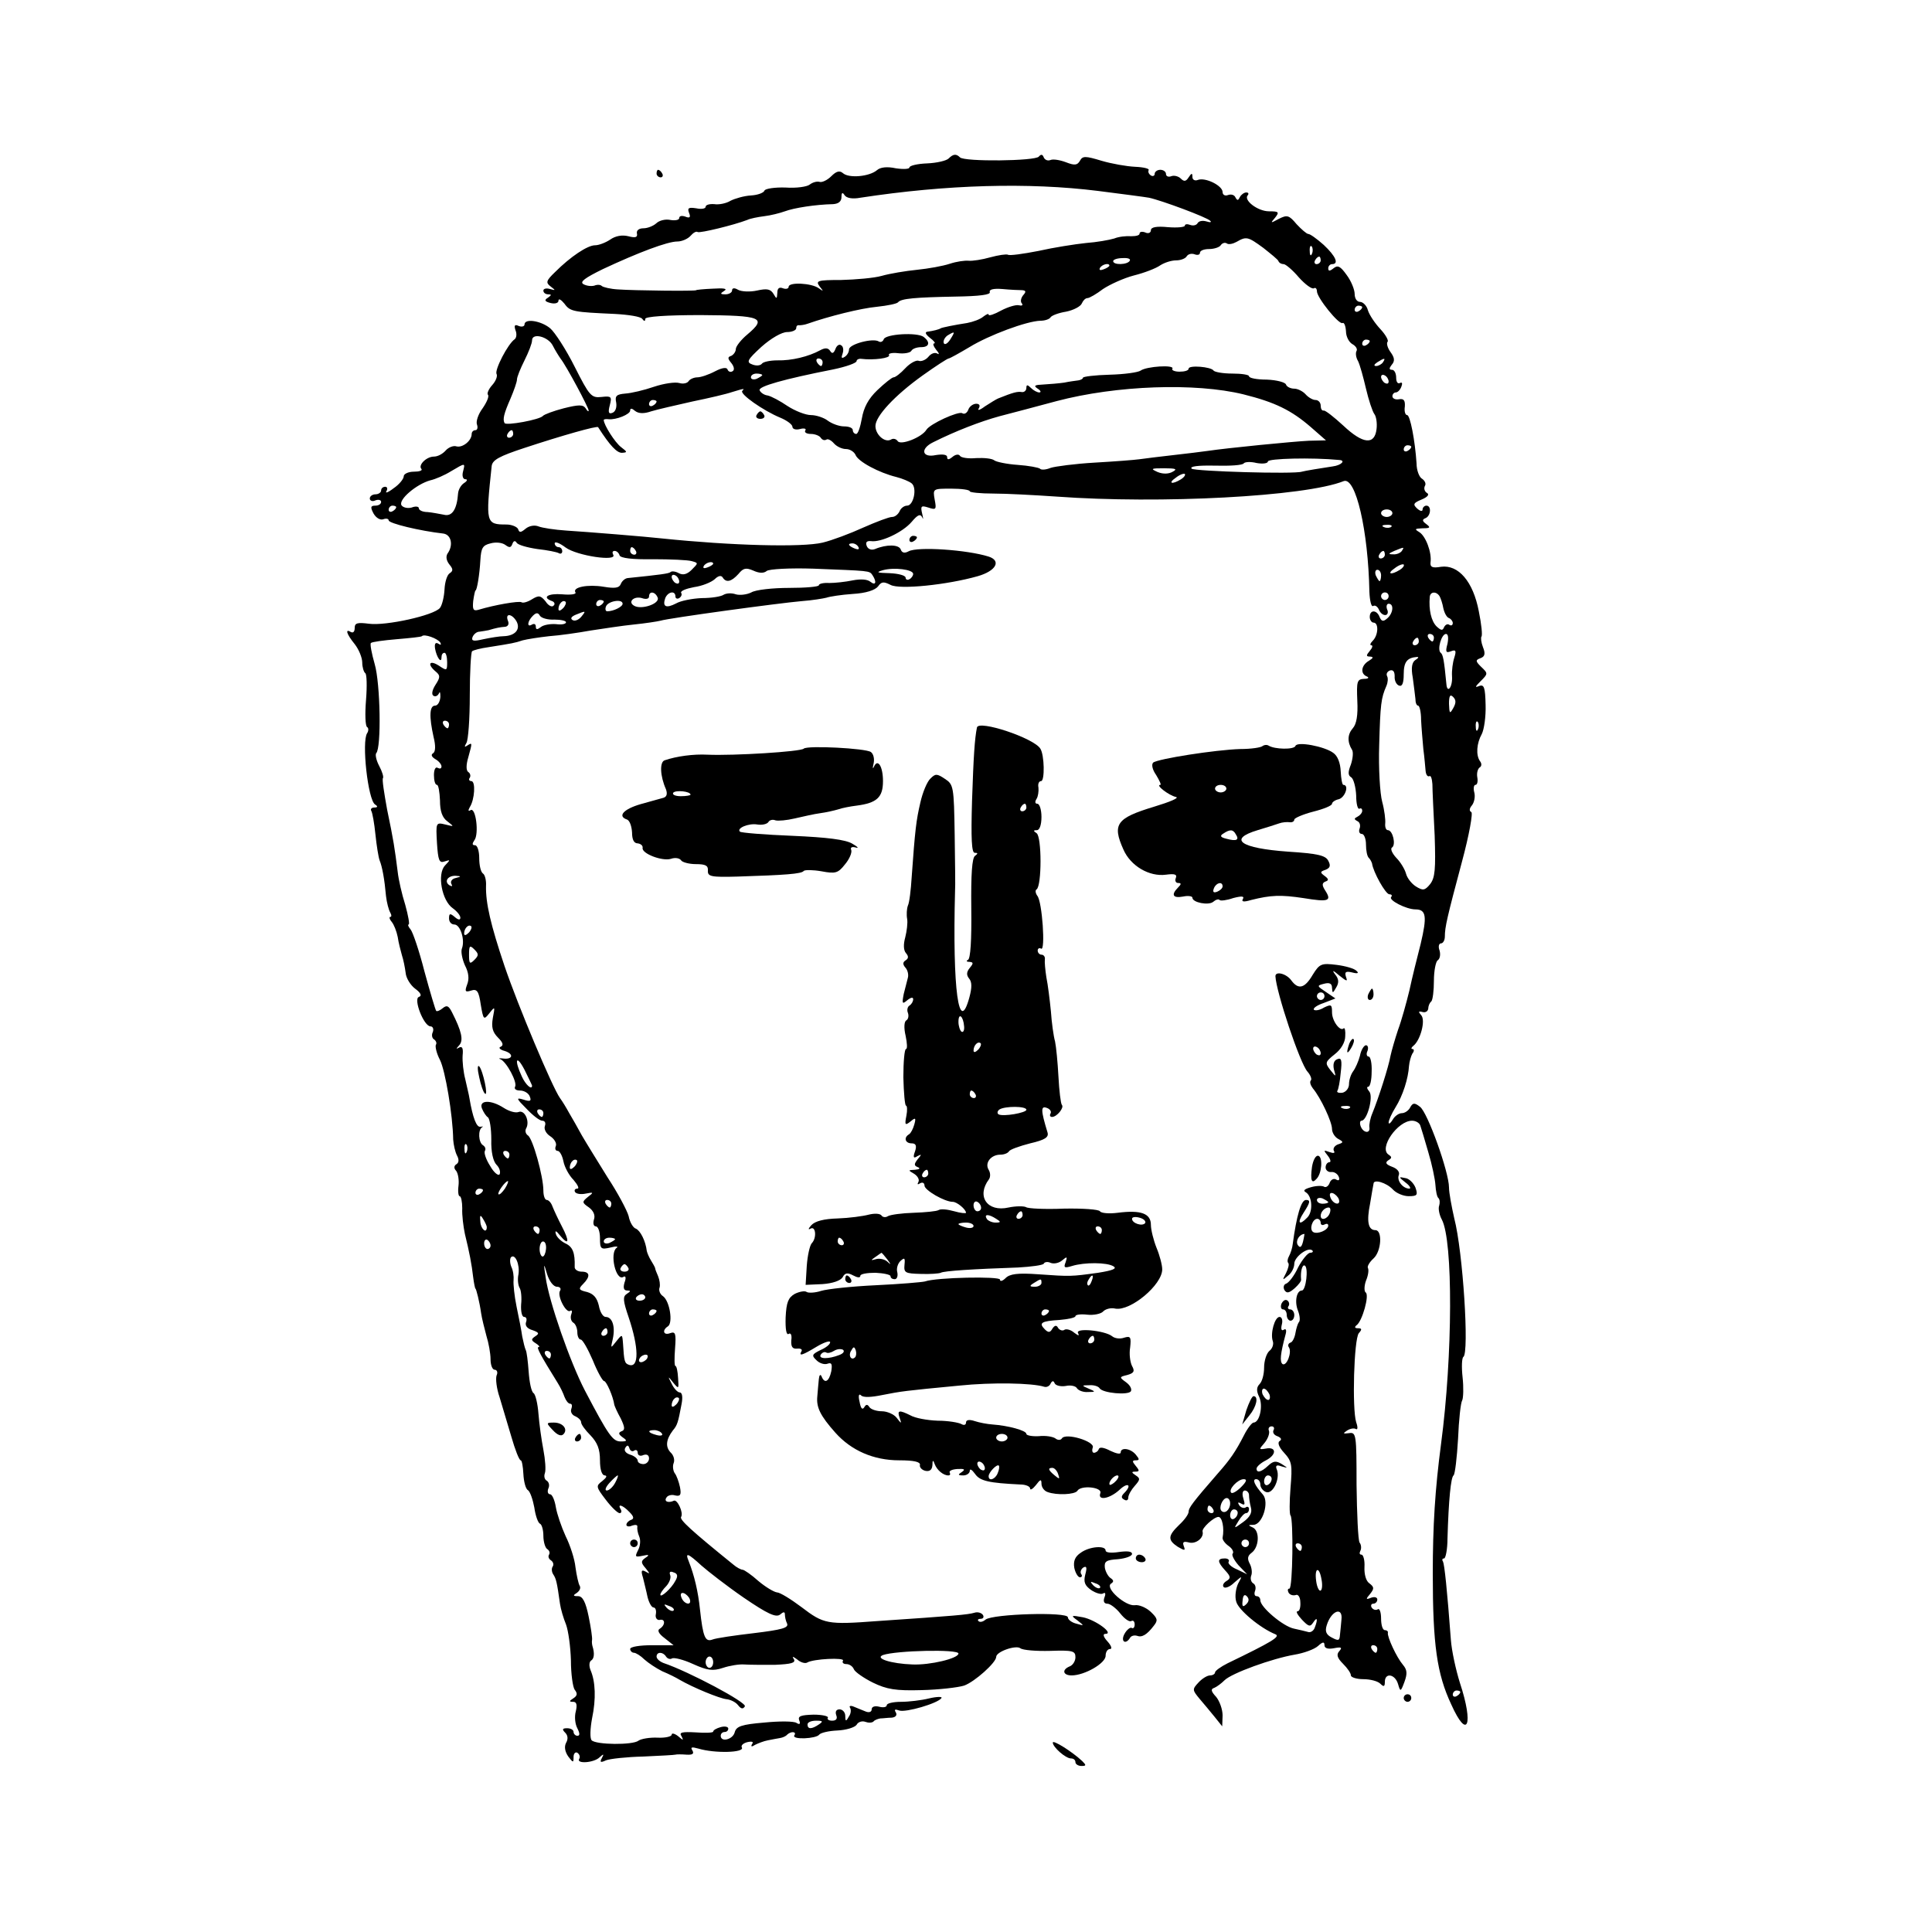
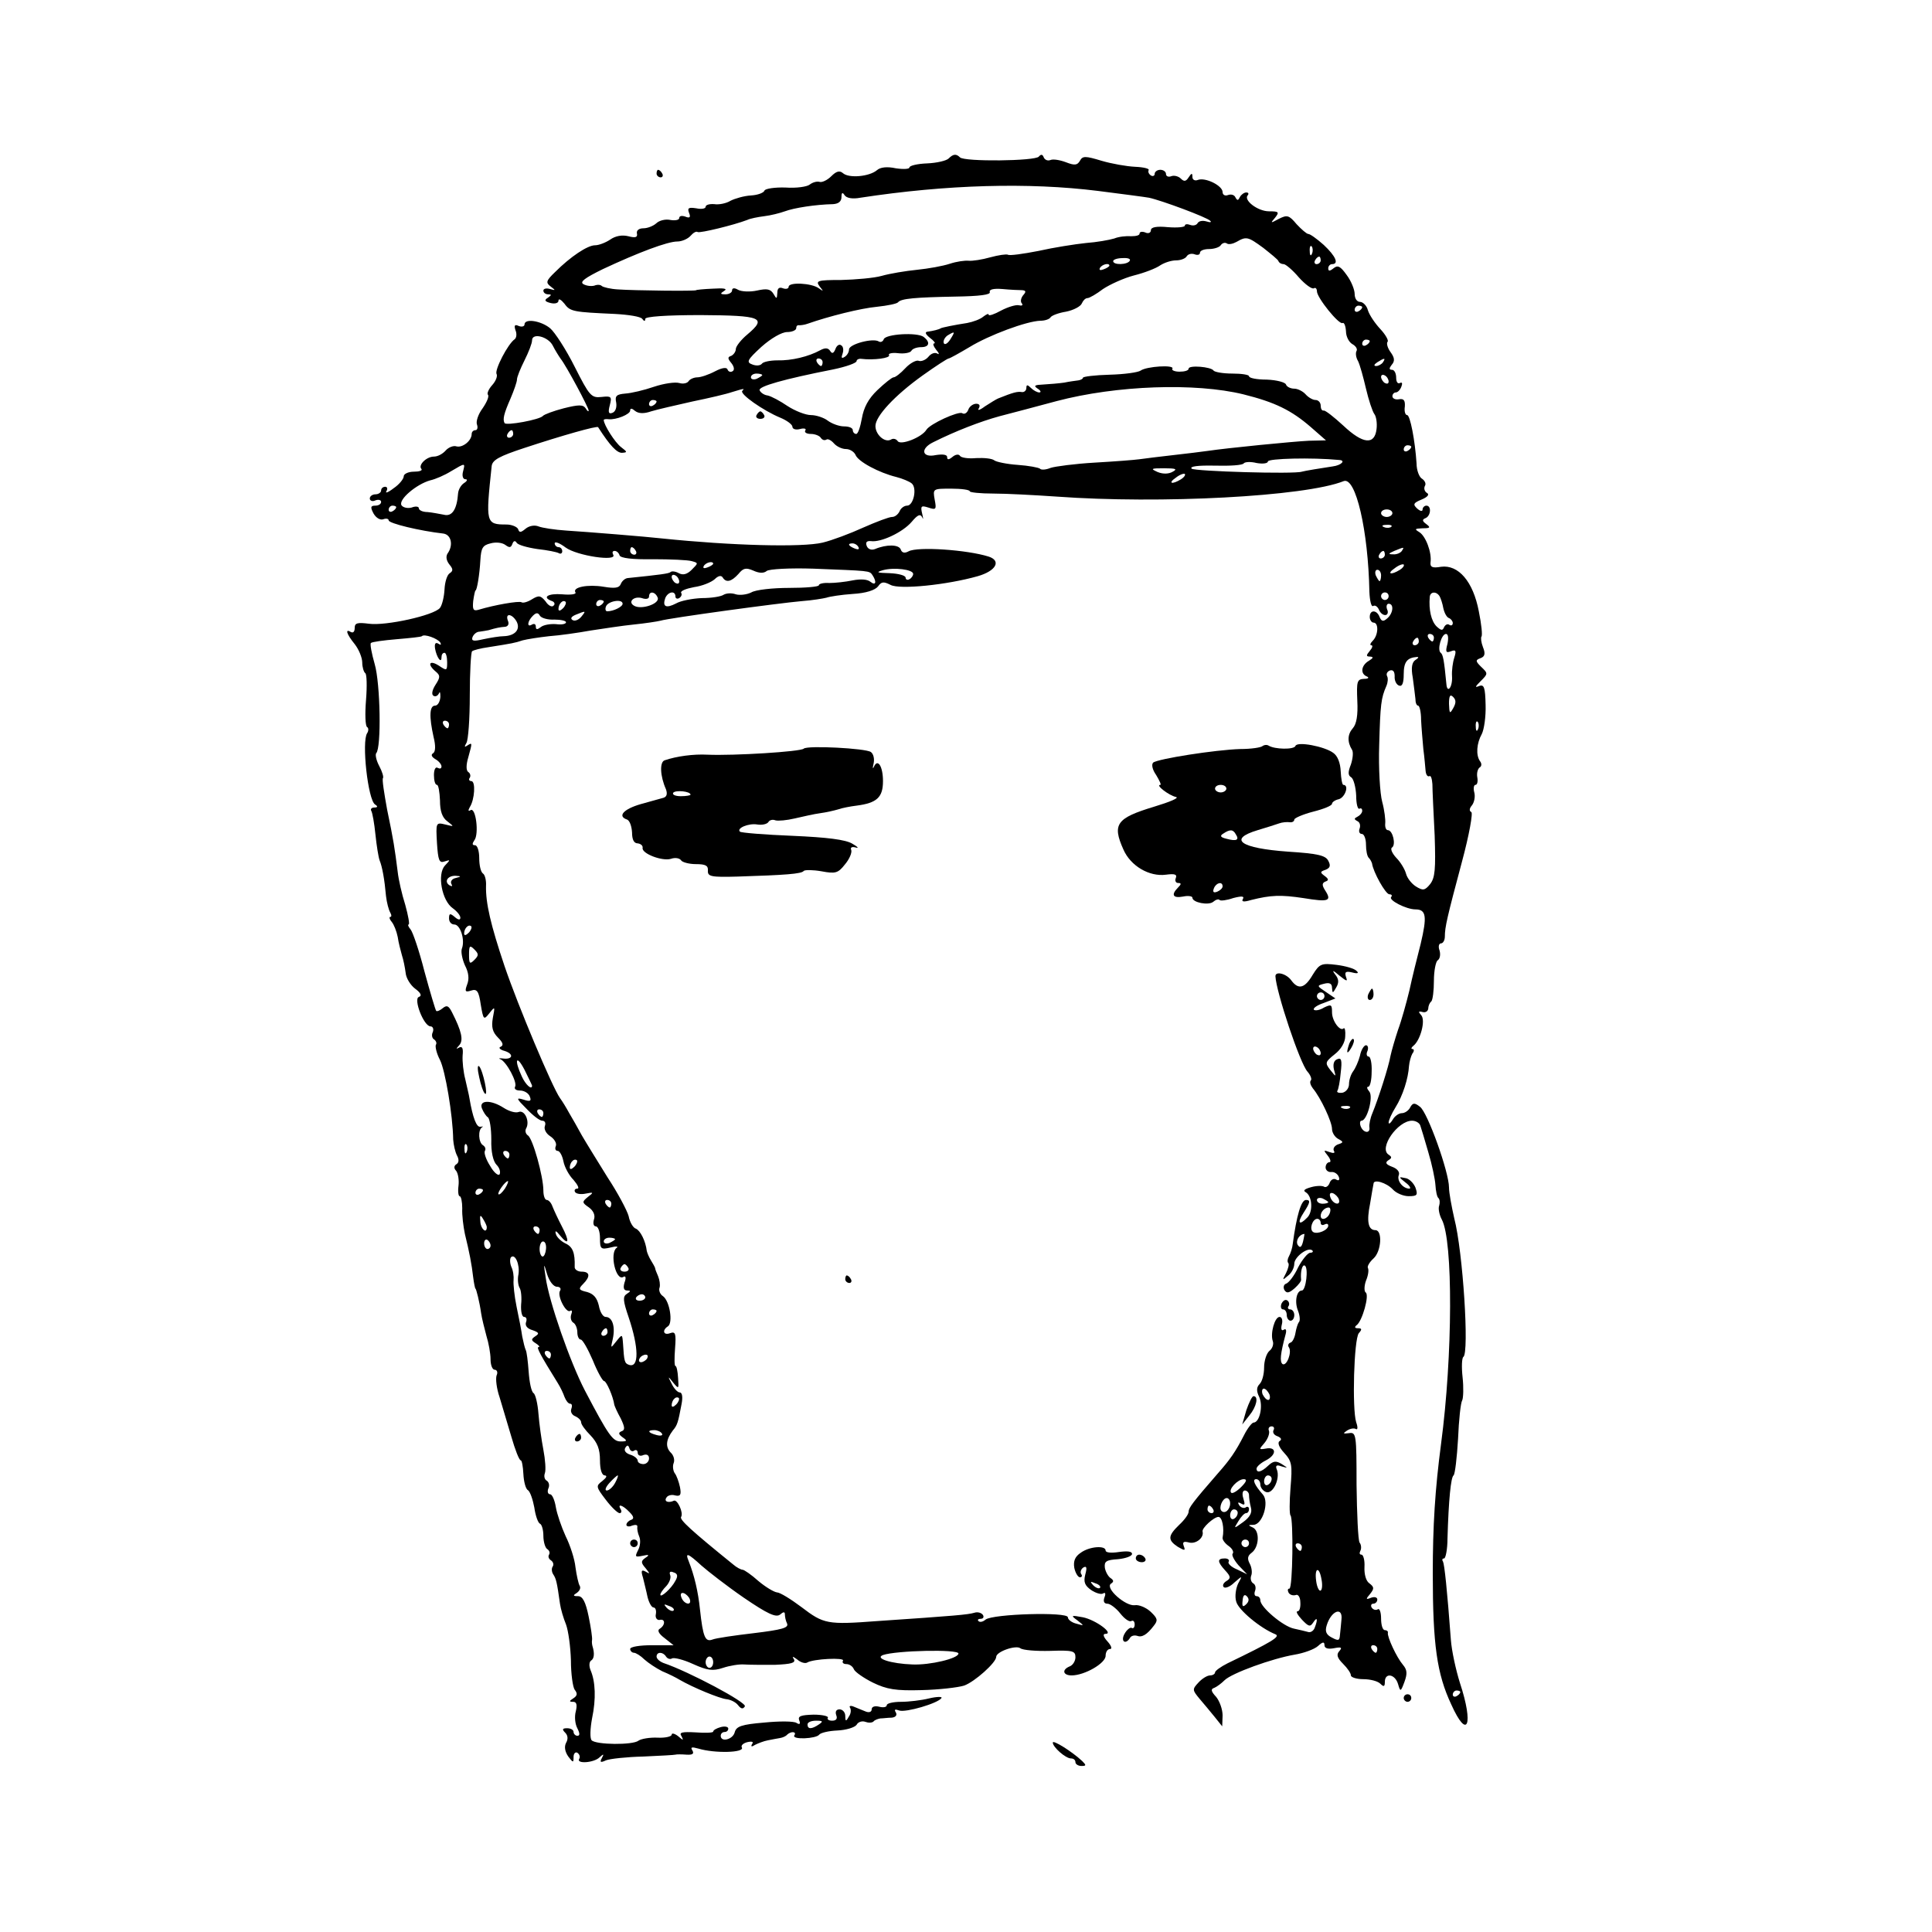
<svg xmlns="http://www.w3.org/2000/svg" version="1.0" width="512pt" height="512pt" viewBox="0 0 512 512" preserveAspectRatio="xMidYMid meet">
  <g transform="translate(0,512) scale(0.1,-0.1)" fill="#000000" stroke="none">
    <path d="M2514 4700 c-6 -6 -32 -12 -57 -13 -26 -1 -47 -6 -47 -11 0 -4 -16 -5 -36 -2 -23 5 -41 3 -50 -5 -20 -17 -74 -22 -90 -8 -9 8 -18 5 -31 -8 -11 -11 -25 -17 -31 -15 -7 2 -18 -1 -26 -7 -7 -6 -36 -10 -64 -8 -29 1 -54 -3 -56 -8 -2 -6 -18 -12 -36 -13 -18 -1 -42 -8 -54 -14 -11 -7 -31 -11 -43 -9 -13 1 -23 -2 -23 -7 0 -5 -11 -7 -25 -4 -20 3 -24 1 -19 -12 5 -12 2 -15 -10 -10 -9 3 -16 2 -16 -4 0 -5 -11 -7 -23 -5 -13 3 -30 -1 -38 -9 -8 -7 -23 -13 -34 -13 -12 0 -19 -6 -17 -14 2 -10 -4 -12 -23 -7 -16 4 -34 1 -48 -9 -12 -8 -30 -15 -40 -15 -20 0 -65 -30 -106 -71 -24 -23 -25 -28 -12 -38 14 -11 14 -11 -1 -7 -10 3 -18 1 -18 -4 0 -6 6 -10 13 -10 9 0 9 -2 -1 -9 -10 -6 -9 -10 7 -14 12 -3 21 0 21 6 0 7 7 3 16 -8 15 -21 24 -22 134 -27 36 -2 68 -7 72 -13 5 -7 8 -7 8 0 0 6 55 10 147 10 162 -1 176 -7 124 -51 -17 -14 -31 -32 -31 -39 0 -7 -6 -15 -12 -18 -10 -3 -10 -7 0 -19 8 -10 9 -19 3 -22 -5 -3 -11 -1 -13 5 -2 6 -14 5 -33 -5 -17 -9 -38 -16 -47 -16 -9 0 -20 -5 -23 -10 -4 -6 -15 -8 -25 -5 -11 3 -40 -1 -67 -10 -26 -9 -60 -17 -76 -18 -23 -2 -28 -6 -24 -24 2 -13 -2 -24 -10 -27 -10 -4 -12 1 -7 20 6 23 4 25 -22 22 -27 -3 -32 3 -71 80 -23 46 -53 92 -65 102 -24 20 -68 27 -68 10 0 -5 -7 -7 -15 -4 -11 5 -13 2 -9 -11 4 -9 3 -20 -2 -24 -18 -12 -54 -82 -48 -92 3 -6 -2 -19 -12 -30 -9 -10 -14 -22 -11 -25 4 -4 -3 -20 -14 -36 -12 -16 -18 -35 -15 -43 3 -8 1 -15 -4 -15 -6 0 -10 -5 -10 -10 0 -18 -24 -37 -40 -33 -9 3 -22 -3 -29 -11 -8 -9 -21 -16 -31 -16 -20 0 -43 -23 -33 -33 3 -4 -6 -7 -20 -7 -15 0 -27 -6 -27 -12 0 -7 -12 -22 -27 -32 -14 -11 -23 -14 -19 -8 4 7 2 12 -3 12 -6 0 -11 -4 -11 -10 0 -5 -7 -10 -15 -10 -8 0 -15 -5 -15 -11 0 -6 7 -9 15 -5 8 3 15 1 15 -4 0 -6 -7 -10 -15 -10 -13 0 -14 -4 -5 -21 7 -12 18 -18 26 -15 8 3 14 1 14 -3 0 -8 83 -28 145 -35 21 -3 27 -31 11 -53 -5 -8 -3 -19 5 -29 10 -12 10 -17 1 -23 -7 -4 -13 -23 -14 -43 -1 -19 -6 -41 -12 -49 -16 -20 -144 -48 -188 -42 -31 4 -38 2 -38 -11 0 -10 -4 -14 -10 -11 -16 10 -12 -5 10 -32 11 -14 20 -36 20 -49 0 -12 4 -25 8 -28 4 -2 5 -34 2 -71 -3 -37 -2 -69 3 -72 4 -2 4 -10 0 -16 -15 -22 2 -177 21 -189 8 -5 7 -8 -2 -8 -7 0 -11 -4 -8 -9 3 -5 8 -33 11 -63 3 -29 8 -60 11 -68 7 -17 13 -50 17 -95 2 -17 7 -36 11 -43 4 -7 4 -12 0 -12 -3 0 -2 -6 4 -13 6 -7 13 -25 16 -40 2 -15 8 -37 11 -48 4 -12 8 -32 10 -47 1 -14 13 -33 25 -42 15 -11 19 -19 10 -22 -15 -5 13 -78 31 -78 6 0 9 -7 6 -15 -4 -8 -2 -17 4 -20 5 -4 7 -10 4 -14 -2 -5 2 -23 11 -40 14 -28 34 -146 35 -211 1 -14 5 -32 10 -42 6 -11 5 -19 -1 -23 -7 -4 -8 -11 -1 -18 5 -7 8 -24 6 -40 -2 -15 0 -27 3 -27 4 0 7 -15 7 -32 -1 -18 3 -49 7 -68 12 -49 18 -80 22 -115 2 -16 5 -30 6 -30 2 0 11 -36 15 -65 2 -14 9 -41 14 -60 6 -19 11 -47 11 -62 0 -16 5 -28 11 -28 6 0 9 -7 5 -15 -3 -9 0 -35 8 -58 7 -23 21 -70 31 -104 10 -35 21 -63 25 -63 3 0 6 -16 7 -36 1 -20 6 -40 12 -43 6 -4 13 -25 17 -46 3 -22 10 -41 15 -43 5 -2 9 -17 9 -32 0 -16 5 -32 10 -35 6 -4 8 -10 5 -15 -3 -5 -1 -11 5 -15 6 -4 8 -11 5 -16 -4 -5 -3 -15 1 -21 8 -12 10 -21 18 -78 2 -14 9 -38 16 -55 6 -16 12 -59 13 -95 0 -36 5 -71 10 -78 8 -10 7 -16 -4 -23 -11 -7 -11 -9 0 -9 9 0 11 -8 7 -25 -4 -14 -2 -34 4 -45 7 -14 7 -20 0 -20 -5 0 -10 5 -10 10 0 6 -8 10 -17 10 -13 0 -14 -3 -5 -12 7 -7 8 -17 2 -27 -5 -10 -3 -23 6 -36 13 -17 14 -17 14 -1 0 9 5 14 10 11 6 -4 8 -11 5 -16 -9 -14 39 -11 54 4 11 10 12 9 6 -2 -6 -11 -4 -13 11 -6 10 4 55 9 99 10 44 2 82 4 85 5 3 1 16 1 29 0 16 -1 21 2 16 11 -6 9 -2 10 16 5 43 -13 123 -11 115 3 -3 5 3 11 14 14 13 3 18 1 13 -5 -4 -7 -1 -8 8 -2 8 4 23 10 34 12 11 2 25 5 32 6 7 1 16 5 19 9 11 10 26 8 19 -2 -7 -12 58 -9 66 2 4 5 25 10 48 11 23 1 46 8 51 15 4 8 15 11 23 8 8 -3 18 -3 22 1 3 4 12 7 18 8 7 0 20 2 30 2 11 1 15 7 11 14 -5 8 -2 9 9 5 17 -6 103 19 112 33 3 4 -12 4 -33 -1 -20 -5 -54 -9 -74 -9 -21 0 -38 -4 -38 -9 0 -5 -9 -7 -20 -4 -12 3 -20 0 -20 -7 0 -7 -7 -9 -15 -6 -8 3 -22 9 -32 13 -9 4 -14 2 -10 -3 3 -6 2 -16 -4 -24 -7 -13 -9 -12 -9 3 0 9 -7 17 -15 17 -9 0 -12 -6 -9 -15 4 -10 0 -15 -11 -15 -9 0 -14 4 -11 8 2 4 -15 8 -38 8 -34 -1 -42 -4 -38 -15 4 -10 1 -12 -7 -7 -7 5 -46 5 -86 1 -60 -5 -74 -10 -78 -26 -5 -19 -37 -27 -37 -9 0 6 5 10 10 10 6 0 10 4 10 9 0 5 -9 7 -20 4 -11 -3 -20 -8 -20 -12 0 -3 -21 -4 -46 -2 -37 2 -45 0 -38 -10 6 -12 5 -12 -9 0 -9 7 -17 9 -17 4 0 -5 -17 -9 -37 -8 -21 1 -44 -3 -51 -8 -15 -12 -112 -11 -124 1 -5 5 -4 31 1 58 11 52 9 98 -4 128 -4 10 -4 21 1 25 9 5 10 20 4 39 -1 4 -2 11 -1 16 1 5 -3 33 -9 62 -8 39 -16 54 -28 54 -14 0 -14 2 -3 9 7 5 11 13 7 19 -3 5 -8 27 -11 49 -2 21 -14 58 -26 82 -11 24 -23 59 -26 77 -3 19 -10 34 -15 34 -6 0 -8 7 -5 15 4 8 2 17 -4 21 -6 3 -8 12 -5 20 3 8 1 36 -4 62 -5 26 -11 69 -13 95 -2 27 -8 52 -13 55 -6 4 -11 29 -13 57 -2 27 -5 53 -8 58 -2 4 -6 20 -9 35 -2 15 -9 51 -15 79 -6 29 -9 61 -8 70 1 10 -1 26 -6 36 -4 10 -4 21 -1 25 11 11 24 -19 20 -45 -3 -13 -1 -29 3 -36 4 -6 6 -26 4 -44 -1 -18 2 -33 8 -33 6 0 8 -6 5 -14 -3 -9 3 -17 17 -21 17 -6 19 -9 8 -16 -12 -8 -12 -11 1 -19 8 -5 12 -10 7 -10 -6 0 5 -21 51 -95 7 -11 15 -28 18 -37 4 -10 10 -18 15 -18 5 0 6 -6 3 -14 -3 -7 2 -16 10 -19 9 -4 16 -11 16 -16 0 -6 11 -21 25 -35 18 -19 25 -36 25 -66 0 -25 5 -40 13 -40 7 -1 4 -6 -7 -15 -17 -13 -17 -15 9 -49 15 -20 32 -36 37 -36 5 0 6 5 3 10 -10 16 5 12 23 -7 12 -12 13 -18 4 -21 -6 -2 -12 -8 -12 -13 0 -4 7 -6 15 -2 9 3 15 2 14 -3 -1 -5 1 -17 5 -26 4 -9 3 -25 -3 -36 -9 -18 -8 -19 12 -15 17 4 19 2 8 -5 -13 -9 -13 -13 0 -28 12 -15 12 -16 0 -9 -11 6 -13 3 -7 -16 3 -13 9 -36 12 -51 4 -16 11 -28 16 -28 5 0 8 -8 6 -18 -2 -9 3 -16 10 -15 15 4 16 -13 1 -23 -8 -4 -4 -13 12 -25 l24 -19 -57 0 c-32 0 -58 -4 -58 -10 0 -5 5 -10 10 -10 5 0 18 -8 28 -18 10 -9 31 -23 47 -31 17 -7 37 -17 45 -22 38 -22 107 -50 125 -52 11 -1 25 -8 31 -16 8 -10 13 -11 18 -3 6 10 -148 92 -216 115 -10 4 -18 11 -18 17 0 13 17 13 25 0 4 -6 11 -8 16 -5 5 3 30 -3 56 -15 38 -17 52 -19 79 -10 18 6 43 10 56 9 13 -1 49 -1 81 -1 44 2 56 5 51 15 -6 8 -3 8 9 -1 9 -8 21 -11 26 -8 16 10 101 14 95 5 -3 -5 1 -9 9 -9 8 0 17 -6 20 -14 3 -7 26 -23 50 -35 37 -18 61 -22 129 -20 46 1 97 7 113 12 28 10 85 61 85 76 0 14 52 32 64 23 6 -5 41 -8 79 -7 60 2 67 0 67 -17 0 -10 -7 -21 -15 -24 -22 -9 -18 -24 5 -24 34 0 90 32 90 52 0 10 5 18 12 18 6 0 3 9 -7 20 -11 12 -13 20 -6 20 25 0 -25 37 -59 44 -32 6 -33 5 -15 -8 19 -15 19 -15 -2 -9 -13 3 -23 11 -23 17 0 15 -199 9 -218 -6 -7 -6 -15 -8 -19 -4 -3 3 -1 6 6 6 7 0 9 5 6 10 -4 6 -14 9 -23 6 -17 -5 -50 -8 -257 -22 -133 -10 -142 -8 -201 37 -28 21 -57 39 -65 39 -8 1 -30 14 -49 30 -19 17 -38 30 -42 30 -4 0 -16 6 -25 14 -110 89 -143 119 -138 126 7 11 -10 47 -19 43 -15 -7 -27 -2 -20 8 3 6 14 9 23 6 14 -3 17 1 13 22 -3 14 -9 31 -14 37 -4 6 -6 18 -3 26 4 9 0 22 -8 29 -14 15 -12 34 6 58 12 14 14 21 23 69 4 20 2 32 -5 32 -5 0 -15 10 -21 23 -11 21 -10 21 4 3 15 -18 15 -17 13 12 -1 18 -4 32 -7 32 -3 0 -3 21 -1 47 3 39 1 45 -13 40 -18 -7 -22 8 -6 18 14 9 5 67 -13 80 -8 5 -12 16 -9 23 2 7 0 20 -4 30 -4 9 -8 19 -8 22 -1 3 -6 12 -11 20 -5 8 -10 20 -11 25 -3 26 -17 54 -29 59 -7 2 -16 17 -19 33 -4 15 -29 62 -56 103 -26 42 -57 92 -68 111 -11 20 -26 47 -34 60 -7 13 -18 31 -24 39 -20 28 -111 244 -147 350 -37 110 -50 167 -49 212 1 15 -3 30 -8 33 -6 4 -10 22 -10 41 0 19 -5 34 -11 34 -8 0 -8 4 -2 13 13 16 4 89 -10 80 -6 -4 -7 -1 -2 8 13 20 16 69 4 69 -5 0 -8 4 -4 9 3 5 1 12 -4 15 -6 4 -6 19 0 39 11 40 11 40 -3 31 -7 -5 -8 -3 -2 7 5 8 9 64 9 126 0 61 3 114 6 117 3 3 23 8 44 11 63 10 69 11 90 18 11 3 43 8 70 11 28 2 77 9 110 15 33 5 85 13 115 16 30 3 62 8 70 10 22 7 316 47 375 52 28 2 57 7 65 9 8 3 40 8 70 10 35 2 59 10 67 20 9 13 15 13 33 4 24 -13 150 0 231 23 49 14 63 41 29 52 -57 18 -188 27 -212 14 -11 -6 -18 -4 -21 5 -5 13 -37 14 -68 1 -10 -4 -19 0 -22 8 -4 10 0 14 11 13 26 -4 84 23 108 51 16 19 23 22 28 12 3 -8 3 -3 0 9 -5 21 -3 23 16 17 21 -7 22 -5 17 21 -5 29 -5 29 44 29 27 0 49 -3 49 -7 0 -3 28 -6 63 -6 34 0 109 -4 167 -8 274 -20 659 0 761 41 32 12 65 -132 68 -293 1 -24 5 -41 10 -38 5 3 11 -1 15 -9 3 -8 10 -15 17 -15 6 0 9 7 5 15 -3 8 -1 15 4 15 15 0 12 -26 -4 -39 -10 -9 -15 -8 -20 4 -7 19 -26 20 -26 0 0 -8 5 -15 10 -15 14 0 13 -33 -2 -48 -7 -7 -8 -12 -4 -12 5 0 3 -7 -4 -15 -10 -12 -10 -15 1 -15 10 -1 8 -4 -3 -11 -21 -12 -24 -35 -5 -42 6 -3 3 -6 -8 -6 -19 -1 -20 -7 -18 -58 2 -38 -2 -62 -12 -73 -14 -16 -15 -36 -2 -57 4 -6 2 -24 -3 -39 -8 -20 -8 -29 1 -34 6 -4 12 -26 13 -48 0 -22 4 -38 9 -35 4 2 7 0 7 -6 0 -5 -6 -12 -12 -15 -10 -5 -10 -7 -1 -12 7 -3 9 -12 6 -20 -3 -8 0 -14 6 -14 6 0 11 -13 11 -28 0 -16 3 -32 8 -36 4 -4 7 -11 8 -14 3 -23 36 -82 46 -82 6 0 8 -3 5 -7 -9 -8 40 -33 64 -33 29 0 31 -19 14 -91 -9 -35 -23 -91 -30 -124 -8 -33 -21 -80 -30 -104 -8 -24 -17 -55 -20 -69 -5 -29 -32 -113 -48 -152 -6 -14 -9 -31 -8 -37 3 -18 -16 -16 -23 2 -3 8 -2 15 2 15 15 0 32 63 21 77 -6 7 -8 13 -3 13 5 0 9 18 9 40 1 22 -3 40 -8 40 -5 0 -7 7 -3 15 3 8 1 15 -4 15 -5 0 -13 -12 -16 -28 -4 -15 -12 -33 -18 -41 -6 -8 -11 -23 -11 -34 0 -11 -8 -21 -18 -23 -9 -1 -15 1 -13 5 3 4 7 25 9 48 4 33 2 41 -9 36 -9 -3 -12 -13 -9 -27 6 -21 6 -21 -10 -1 -14 18 -13 21 12 41 17 13 28 32 28 48 1 14 -1 23 -4 21 -9 -10 -31 19 -31 42 0 21 -2 22 -21 13 -11 -7 -23 -9 -27 -6 -3 4 8 12 26 18 l31 12 -25 17 c-24 16 -25 17 -5 22 15 4 21 0 21 -11 1 -15 2 -15 11 1 8 13 7 23 -3 35 -9 12 -5 11 11 -3 20 -16 23 -17 18 -4 -4 13 -1 16 16 12 15 -4 19 -2 12 4 -5 6 -29 13 -53 16 -40 5 -45 3 -63 -26 -21 -36 -38 -41 -57 -15 -13 18 -42 25 -42 11 2 -42 65 -231 85 -253 8 -9 12 -20 9 -23 -4 -4 -1 -13 5 -21 21 -25 51 -89 51 -108 0 -9 7 -21 16 -26 15 -8 15 -10 -1 -15 -9 -4 -13 -11 -10 -17 4 -6 -1 -7 -12 -3 -16 6 -16 5 -4 -10 7 -9 9 -17 4 -17 -5 0 -10 -6 -10 -14 0 -7 7 -13 15 -12 8 1 17 -5 20 -13 3 -8 0 -11 -7 -7 -6 4 -14 0 -17 -8 -3 -9 -10 -14 -15 -11 -4 3 -20 3 -34 -1 -18 -5 -23 -9 -14 -14 17 -11 19 -52 3 -67 -21 -22 -27 -14 -10 12 18 28 20 35 7 35 -13 0 -25 -42 -35 -116 -1 -11 -6 -26 -10 -33 -4 -7 -5 -15 -2 -18 3 -3 0 -15 -6 -27 -10 -19 -10 -20 5 -7 10 7 17 22 17 32 0 18 37 46 48 35 3 -3 0 -6 -6 -6 -6 0 -21 -18 -32 -39 -10 -22 -25 -41 -32 -43 -6 -2 -8 -10 -4 -17 6 -9 12 -8 27 5 10 9 18 19 17 23 -2 21 3 41 10 37 10 -6 3 -66 -8 -66 -14 0 -20 -30 -10 -54 5 -13 6 -27 2 -30 -3 -4 -7 -17 -9 -29 -2 -12 -8 -24 -13 -25 -6 -2 -8 -8 -4 -13 8 -13 -6 -50 -17 -44 -8 6 -6 27 8 79 3 11 1 16 -5 12 -6 -4 -8 2 -5 14 3 11 0 20 -6 20 -13 0 -25 -44 -18 -64 3 -8 -1 -20 -9 -26 -8 -7 -14 -27 -14 -44 0 -18 -5 -37 -12 -44 -8 -8 -9 -18 -1 -34 11 -24 1 -68 -15 -68 -4 0 -16 -15 -25 -33 -23 -45 -38 -66 -69 -101 -67 -77 -78 -92 -78 -102 0 -7 -11 -22 -25 -35 -30 -29 -31 -40 -4 -58 19 -11 21 -11 16 2 -4 11 0 13 15 9 18 -4 39 13 35 29 -3 9 30 39 42 39 10 0 16 -30 11 -55 -1 -5 6 -15 16 -22 10 -7 14 -16 11 -20 -4 -3 3 -17 15 -31 l23 -24 -27 13 c-15 6 -25 16 -22 20 3 5 -2 9 -10 9 -21 0 -20 -9 1 -32 15 -16 15 -21 3 -28 -8 -5 -11 -12 -7 -16 4 -4 17 1 28 12 22 19 22 19 10 -3 -6 -13 -9 -34 -5 -47 5 -22 64 -71 104 -87 14 -6 -9 -20 -127 -77 -18 -9 -33 -20 -33 -24 0 -4 -6 -8 -13 -8 -8 0 -22 -9 -31 -19 -17 -18 -16 -20 3 -43 10 -12 29 -34 40 -48 l20 -25 1 29 c0 16 -8 38 -17 49 -14 15 -15 21 -5 24 7 3 19 12 27 20 19 19 127 58 186 68 24 4 52 14 62 23 12 11 17 12 17 2 0 -8 9 -11 25 -8 20 4 23 2 14 -8 -8 -9 -5 -18 10 -33 12 -12 21 -25 21 -31 0 -5 15 -10 33 -10 18 0 38 -5 45 -12 9 -9 12 -8 12 5 0 25 27 21 35 -6 6 -21 7 -21 17 6 8 22 7 32 -4 45 -17 20 -42 74 -40 85 1 4 -3 7 -8 7 -6 0 -10 14 -10 31 0 16 -4 28 -9 24 -5 -3 -12 -1 -16 5 -3 5 -1 10 4 10 6 0 11 5 11 11 0 6 -7 8 -16 5 -15 -6 -15 -4 -3 10 11 14 11 18 -2 28 -9 6 -14 24 -13 44 1 17 -3 32 -8 32 -5 0 -6 4 -3 10 3 5 3 16 -2 22 -4 7 -7 76 -8 153 0 134 -1 140 -20 137 -16 -2 -17 -1 -5 7 8 5 18 7 23 4 5 -3 6 4 1 18 -11 35 -6 220 7 236 9 10 8 13 -2 13 -9 0 -10 3 -4 8 15 10 35 81 24 87 -4 3 -4 17 1 31 6 14 8 29 5 34 -2 4 4 15 15 25 21 19 24 75 5 75 -19 0 -24 22 -14 71 4 24 8 48 9 52 0 13 34 3 51 -15 9 -10 28 -18 42 -18 23 0 25 3 18 23 -5 12 -17 24 -27 25 -18 4 -18 3 1 -12 11 -8 15 -16 10 -16 -17 0 -34 21 -28 36 3 8 -4 17 -18 22 -16 6 -19 11 -10 17 10 6 10 9 1 15 -27 17 24 90 62 90 10 0 20 -6 22 -13 2 -6 12 -38 21 -70 10 -33 18 -72 19 -87 1 -16 4 -32 8 -35 4 -4 4 -13 2 -20 -3 -7 0 -24 7 -37 30 -56 29 -361 -2 -594 -16 -121 -22 -218 -22 -344 0 -189 11 -266 49 -347 43 -96 60 -55 23 57 -11 35 -22 86 -24 114 -10 134 -17 200 -21 208 -3 4 -2 8 3 8 4 0 9 24 9 53 3 103 9 162 16 167 4 3 9 47 12 97 2 50 7 96 11 102 3 6 4 34 1 61 -3 27 -2 51 2 54 16 10 -1 279 -24 367 -7 31 -14 68 -14 82 0 41 -57 200 -77 214 -14 11 -19 11 -26 -2 -4 -8 -14 -15 -22 -15 -8 0 -19 -8 -24 -17 -6 -10 -11 -13 -11 -8 0 6 8 24 18 40 20 32 34 77 36 110 1 11 5 26 9 33 5 6 5 12 0 12 -4 0 -3 4 2 8 19 14 34 69 21 82 -8 9 -7 11 4 8 8 -2 14 2 15 9 0 6 3 15 8 19 4 4 7 29 7 55 0 26 5 51 10 54 6 4 8 15 5 26 -4 10 -2 19 4 19 5 0 10 8 10 18 0 25 6 51 45 197 20 74 30 132 25 133 -6 3 -5 10 2 18 6 8 9 23 6 34 -3 11 -1 20 3 20 5 0 7 9 5 20 -2 11 1 22 6 26 6 3 6 11 1 17 -11 16 -9 47 5 72 6 12 11 46 10 77 -1 46 -4 55 -17 50 -12 -5 -11 -2 3 12 21 21 21 21 1 40 -14 14 -14 17 0 22 11 4 13 12 6 29 -5 13 -6 25 -4 28 3 3 0 33 -7 67 -15 79 -54 124 -100 118 -23 -4 -29 -1 -28 11 4 27 -13 71 -30 81 -13 8 -12 9 9 10 20 0 22 2 10 11 -11 8 -12 12 -2 16 14 6 16 33 2 33 -5 0 -10 -5 -10 -10 0 -6 -6 -5 -14 2 -12 11 -11 15 11 24 17 7 22 14 14 18 -6 4 -8 12 -5 18 4 6 0 14 -7 19 -8 4 -15 23 -15 41 -4 61 -17 128 -25 128 -5 0 -8 10 -6 23 1 16 -3 21 -15 19 -10 -2 -18 2 -18 8 0 5 4 10 9 10 5 0 12 7 15 16 3 8 2 12 -4 9 -6 -3 -10 3 -10 14 0 12 -5 21 -11 21 -8 0 -8 4 -1 13 9 10 8 19 -3 34 -8 11 -11 23 -8 27 4 3 -5 19 -19 34 -14 15 -29 37 -33 50 -3 12 -13 22 -21 22 -8 0 -14 9 -14 21 0 11 -9 34 -21 50 -17 24 -24 27 -35 18 -10 -8 -14 -8 -14 0 0 6 5 11 10 11 19 0 10 21 -22 51 -18 16 -36 29 -41 29 -4 0 -18 12 -31 26 -20 24 -25 25 -47 14 -22 -12 -23 -12 -10 3 12 15 10 17 -16 17 -30 0 -69 30 -56 43 3 4 1 7 -4 7 -6 0 -14 -6 -17 -12 -5 -10 -7 -10 -12 -1 -3 7 -12 9 -20 6 -8 -3 -14 1 -14 8 0 17 -46 40 -66 32 -8 -3 -14 1 -14 8 0 11 -2 11 -10 -1 -7 -11 -12 -12 -21 -3 -6 6 -18 9 -25 6 -8 -3 -14 0 -14 6 0 6 -7 11 -15 11 -8 0 -15 -5 -15 -11 0 -5 -5 -7 -10 -4 -6 4 -8 10 -6 14 3 4 -13 8 -36 9 -22 1 -62 8 -89 16 -43 13 -50 13 -57 0 -7 -12 -14 -13 -37 -4 -16 6 -34 9 -41 6 -7 -3 -15 0 -18 7 -3 8 -7 9 -13 2 -9 -12 -198 -14 -209 -2 -10 10 -18 9 -30 -3z m396 -86 c63 -8 124 -16 135 -18 33 -7 154 -52 162 -61 5 -4 0 -5 -9 -2 -10 3 -20 2 -24 -4 -3 -6 -12 -8 -20 -5 -8 3 -14 2 -14 -2 0 -4 -20 -6 -45 -4 -30 3 -45 0 -45 -8 0 -7 -7 -10 -15 -6 -8 3 -15 2 -15 -3 0 -5 -10 -7 -22 -7 -13 1 -33 -1 -45 -6 -13 -4 -47 -10 -75 -12 -29 -3 -86 -12 -126 -21 -41 -8 -77 -13 -81 -10 -4 2 -25 -1 -47 -7 -21 -6 -47 -10 -57 -9 -10 1 -32 -2 -50 -8 -18 -6 -57 -13 -87 -16 -30 -3 -72 -10 -93 -16 -21 -6 -70 -10 -108 -11 -63 0 -68 -2 -57 -17 11 -14 11 -14 -2 -5 -19 14 -80 17 -80 4 0 -5 -7 -7 -15 -4 -10 4 -15 0 -15 -12 -1 -17 -2 -17 -10 -3 -8 13 -17 15 -44 9 -18 -4 -41 -3 -50 2 -10 6 -16 5 -16 -2 0 -5 -8 -10 -17 -10 -15 0 -15 2 -4 9 10 6 0 8 -30 6 -24 -1 -44 -3 -44 -4 0 -3 -165 -1 -207 2 -20 1 -40 6 -43 9 -4 4 -13 4 -20 1 -8 -2 -20 -1 -29 4 -10 6 3 16 52 40 94 44 171 73 197 73 12 0 28 7 35 15 7 8 15 13 19 10 7 -3 94 18 131 32 8 4 29 8 45 10 17 2 41 8 55 13 24 9 81 18 128 19 14 1 22 7 22 19 0 12 3 13 8 5 5 -8 21 -11 42 -7 229 35 446 41 630 18z m438 -151 c20 -16 39 -31 40 -35 2 -5 8 -8 14 -8 5 0 24 -16 40 -35 17 -19 35 -32 40 -29 4 3 8 -1 8 -8 0 -17 59 -90 68 -84 4 2 8 -7 9 -22 0 -14 8 -29 17 -34 9 -5 14 -13 11 -18 -3 -5 -2 -17 4 -27 5 -10 14 -43 21 -73 7 -30 17 -60 22 -67 5 -6 8 -24 6 -40 -5 -43 -36 -40 -88 9 -25 23 -48 41 -52 40 -5 -1 -8 5 -8 13 0 8 -6 15 -14 15 -7 0 -19 7 -26 15 -7 8 -21 15 -30 15 -10 0 -20 5 -22 11 -2 6 -25 12 -51 13 -26 0 -47 4 -47 9 0 4 -20 7 -44 7 -25 0 -47 4 -50 8 -6 10 -66 15 -66 5 0 -5 -11 -8 -24 -8 -13 0 -22 4 -19 8 6 11 -69 6 -84 -5 -7 -5 -44 -10 -82 -11 -39 -1 -71 -5 -71 -8 0 -3 -6 -6 -12 -7 -7 -1 -24 -3 -38 -6 -14 -2 -38 -4 -55 -5 -23 -1 -27 -3 -15 -11 8 -5 10 -10 4 -10 -5 0 -15 5 -22 12 -9 9 -12 9 -12 0 0 -7 -6 -12 -12 -11 -12 2 -23 -1 -63 -17 -5 -2 -21 -12 -35 -21 -13 -10 -21 -12 -16 -5 4 7 2 12 -7 12 -8 0 -18 -7 -21 -16 -3 -8 -10 -13 -16 -9 -10 6 -85 -28 -95 -44 -12 -20 -68 -42 -76 -30 -4 6 -12 8 -18 4 -16 -9 -41 13 -41 36 0 26 51 81 125 134 35 25 66 45 69 45 3 0 28 14 55 30 52 32 152 69 188 70 12 0 24 4 27 9 3 5 22 12 41 15 20 4 39 14 42 22 3 7 9 14 15 14 5 0 24 11 41 24 18 12 55 29 82 36 28 7 59 19 70 27 11 7 29 13 42 13 12 0 25 5 28 11 4 6 13 8 21 5 8 -3 14 -1 14 4 0 6 11 10 24 10 14 0 28 5 31 10 4 6 11 8 16 5 5 -4 17 -1 26 4 26 15 30 14 71 -16z m129 -15 c-3 -8 -6 -5 -6 6 -1 11 2 17 5 13 3 -3 4 -12 1 -19z m-483 -19 c-6 -11 -44 -12 -44 -1 0 4 11 8 25 8 14 1 22 -2 19 -7z m506 1 c0 -5 -5 -10 -11 -10 -5 0 -7 5 -4 10 3 6 8 10 11 10 2 0 4 -4 4 -10z m-560 -14 c0 -2 -7 -7 -16 -10 -8 -3 -12 -2 -9 4 6 10 25 14 25 6z m-231 -65 c10 -1 11 -4 2 -14 -6 -8 -7 -17 -3 -21 4 -5 0 -7 -8 -5 -8 2 -30 -5 -47 -14 -18 -10 -33 -15 -33 -11 0 4 -6 1 -14 -5 -8 -7 -27 -14 -43 -17 -33 -5 -67 -12 -70 -14 -4 -3 -20 -7 -35 -9 -8 -1 -5 -7 6 -16 11 -8 16 -15 12 -15 -5 0 -2 -8 5 -17 8 -9 9 -14 3 -10 -7 4 -17 0 -24 -9 -7 -8 -19 -13 -26 -10 -6 2 -22 -6 -35 -20 -12 -13 -26 -24 -31 -24 -4 0 -23 -15 -43 -34 -24 -23 -36 -46 -41 -75 -4 -22 -10 -41 -15 -41 -5 0 -9 5 -9 10 0 6 -10 10 -23 10 -13 0 -32 7 -43 15 -10 8 -31 15 -45 15 -14 0 -42 11 -62 24 -19 13 -43 26 -53 28 -9 1 -19 8 -21 14 -3 10 63 29 195 55 34 7 62 17 62 22 0 4 6 7 13 6 32 -4 78 2 73 10 -3 4 8 7 24 5 16 -2 32 1 35 6 3 6 15 10 26 10 22 0 25 13 7 27 -17 13 -101 8 -106 -6 -2 -6 -8 -9 -13 -6 -15 10 -79 -7 -79 -21 0 -7 -5 -16 -12 -20 -8 -5 -9 -2 -5 9 3 9 2 19 -4 22 -5 4 -12 -1 -15 -10 -5 -12 -9 -13 -14 -5 -5 8 -13 9 -26 2 -31 -17 -76 -28 -114 -27 -19 0 -38 -4 -41 -9 -4 -5 -15 -6 -25 -2 -17 6 -14 12 24 47 26 23 54 39 68 39 13 0 24 5 24 10 0 6 3 9 8 8 4 0 14 1 22 4 57 20 141 41 184 45 28 3 53 8 56 12 8 10 47 13 151 15 66 1 95 5 92 12 -2 7 10 10 34 8 21 -2 44 -3 52 -3z m901 -45 c0 -3 -4 -8 -10 -11 -5 -3 -10 -1 -10 4 0 6 5 11 10 11 6 0 10 -2 10 -4z m-1092 -86 c-7 -11 -15 -15 -17 -9 -2 6 3 15 10 20 20 12 21 11 7 -11z m-1053 -16 c6 -12 16 -28 21 -35 15 -19 74 -129 74 -137 0 -4 -4 -1 -8 6 -7 10 -18 10 -58 0 -27 -7 -51 -16 -55 -20 -7 -10 -99 -27 -102 -19 -5 10 -2 24 16 65 9 21 17 44 17 50 0 7 9 29 20 51 11 22 20 45 20 53 0 21 43 10 55 -14z m2165 12 c0 -3 -4 -8 -10 -11 -5 -3 -10 -1 -10 4 0 6 5 11 10 11 6 0 10 -2 10 -4z m-1450 -56 c0 -5 -2 -10 -4 -10 -3 0 -8 5 -11 10 -3 6 -1 10 4 10 6 0 11 -4 11 -10z m1485 0 c-3 -5 -12 -10 -18 -10 -7 0 -6 4 3 10 19 12 23 12 15 0z m-1645 -34 c0 -2 -7 -6 -15 -10 -8 -3 -15 -1 -15 4 0 6 7 10 15 10 8 0 15 -2 15 -4z m1660 -17 c0 -6 -4 -7 -10 -4 -5 3 -10 11 -10 16 0 6 5 7 10 4 6 -3 10 -11 10 -16z m-385 -34 c84 -21 127 -42 179 -87 l40 -35 -45 -1 c-42 -2 -215 -19 -269 -27 -14 -2 -54 -7 -90 -11 -36 -4 -76 -9 -90 -11 -14 -2 -67 -6 -119 -9 -52 -3 -105 -10 -117 -14 -12 -5 -25 -6 -28 -2 -4 3 -30 8 -59 10 -29 2 -57 8 -62 12 -6 5 -27 7 -48 6 -21 -2 -40 1 -43 6 -3 5 -12 4 -20 -3 -10 -8 -14 -8 -14 0 0 6 -11 8 -30 5 -37 -8 -42 17 -7 34 60 30 125 55 176 69 31 8 99 26 151 40 159 42 368 49 495 18z m-1328 9 c-7 -8 55 -52 101 -71 17 -7 32 -18 32 -24 0 -6 9 -9 20 -6 11 3 18 1 14 -4 -3 -5 4 -9 15 -9 11 0 23 -5 26 -10 4 -6 10 -8 15 -5 4 3 13 -2 20 -10 7 -8 21 -15 32 -15 10 0 21 -7 25 -15 6 -18 63 -48 108 -59 16 -4 35 -12 41 -17 15 -12 5 -59 -12 -59 -8 0 -17 -7 -20 -15 -4 -8 -12 -15 -20 -15 -8 0 -42 -13 -76 -28 -35 -16 -83 -34 -108 -40 -54 -13 -242 -8 -425 11 -45 5 -193 17 -255 21 -30 2 -63 7 -73 11 -10 4 -24 2 -34 -6 -13 -11 -17 -11 -20 -1 -3 6 -17 12 -31 12 -55 0 -55 4 -39 155 2 16 20 26 87 48 100 33 192 59 195 55 32 -50 50 -68 63 -68 15 1 15 2 -2 15 -16 12 -46 59 -46 72 0 2 6 3 13 2 20 -2 57 13 57 23 0 7 5 6 13 -1 9 -7 23 -8 43 -1 16 5 65 16 109 26 44 9 91 20 105 25 33 10 34 10 27 3z m-227 -28 c0 -3 -4 -8 -10 -11 -5 -3 -10 -1 -10 4 0 6 5 11 10 11 6 0 10 -2 10 -4z m-380 -86 c0 -5 -5 -10 -11 -10 -5 0 -7 5 -4 10 3 6 8 10 11 10 2 0 4 -4 4 -10z m2380 -34 c0 -3 -4 -8 -10 -11 -5 -3 -10 -1 -10 4 0 6 5 11 10 11 6 0 10 -2 10 -4z m-191 -35 c18 -1 6 -14 -17 -17 -27 -4 -76 -12 -82 -14 -20 -7 -285 1 -292 8 -6 6 16 9 62 8 39 -1 73 1 76 6 3 4 18 5 34 1 17 -3 30 -1 30 4 0 8 116 11 189 4z m-2322 -31 c-3 -11 0 -20 6 -20 7 0 5 -5 -3 -10 -8 -5 -15 -17 -16 -27 -3 -43 -16 -63 -38 -57 -11 2 -31 6 -43 7 -13 0 -23 5 -23 10 0 5 -9 6 -19 2 -11 -3 -23 0 -27 6 -9 15 40 56 76 66 14 3 39 14 55 24 39 23 38 23 32 -1z m1881 0 c-10 -6 -25 -7 -40 -1 -20 9 -18 10 17 10 31 0 36 -2 23 -9z m22 -20 c-24 -15 -36 -11 -14 4 10 8 21 12 24 10 2 -3 -2 -9 -10 -14z m-2080 -74 c0 -3 -4 -8 -10 -11 -5 -3 -10 -1 -10 4 0 6 5 11 10 11 6 0 10 -2 10 -4z m2640 -16 c0 -5 -7 -10 -15 -10 -8 0 -15 5 -15 10 0 6 7 10 15 10 8 0 15 -4 15 -10z m-3 -36 c-3 -3 -12 -4 -19 -1 -8 3 -5 6 6 6 11 1 17 -2 13 -5z m-2329 -45 c3 8 7 9 11 3 3 -6 28 -13 55 -17 27 -3 52 -8 57 -11 5 -3 9 0 9 5 0 6 -4 11 -10 11 -5 0 -10 5 -10 10 0 6 13 1 29 -11 30 -22 138 -38 126 -19 -3 6 -2 10 4 10 5 0 11 -5 13 -12 3 -7 33 -11 89 -10 46 0 92 -2 102 -5 18 -5 18 -5 0 -23 -12 -12 -23 -15 -34 -9 -9 5 -19 6 -22 3 -4 -4 -26 -7 -114 -16 -7 -1 -15 -8 -18 -16 -4 -10 -15 -12 -45 -7 -42 7 -84 -1 -75 -15 3 -5 -13 -7 -35 -5 -38 3 -55 -8 -27 -18 6 -2 9 -8 4 -12 -4 -5 -14 0 -21 11 -13 16 -18 17 -36 6 -11 -7 -24 -11 -28 -8 -7 4 -71 -7 -114 -20 -14 -4 -16 1 -14 23 2 15 5 28 6 28 4 0 11 43 13 80 2 33 6 40 27 45 14 4 31 2 39 -4 11 -8 15 -8 19 3z m917 -9 c3 -6 -1 -7 -9 -4 -18 7 -21 14 -7 14 6 0 13 -4 16 -10z m-590 -10 c3 -5 1 -10 -4 -10 -6 0 -11 5 -11 10 0 6 2 10 4 10 3 0 8 -4 11 -10z m2030 0 c-3 -5 -14 -10 -23 -9 -14 0 -13 2 3 9 27 11 27 11 20 0z m-45 -10 c0 -5 -5 -10 -11 -10 -5 0 -7 5 -4 10 3 6 8 10 11 10 2 0 4 -4 4 -10z m-1780 -24 c0 -2 -7 -7 -16 -10 -8 -3 -12 -2 -9 4 6 10 25 14 25 6z m1820 -16 c-24 -15 -36 -11 -14 4 10 8 21 12 24 10 2 -3 -2 -9 -10 -14z m-1678 -3 c7 5 61 8 123 6 150 -6 149 -5 157 -17 12 -18 9 -29 -5 -18 -8 7 -26 8 -47 4 -19 -4 -47 -7 -62 -7 -16 1 -28 -2 -28 -6 0 -4 -36 -7 -79 -7 -43 0 -89 -5 -100 -12 -12 -6 -31 -8 -41 -5 -11 4 -25 3 -32 -1 -7 -5 -33 -9 -58 -9 -25 -1 -56 -7 -68 -14 -27 -14 -37 -9 -29 14 7 17 27 21 27 4 0 -5 5 -7 10 -4 6 4 8 10 5 14 -2 5 13 11 34 15 22 3 46 13 55 21 9 9 17 11 21 5 9 -15 23 -12 42 9 13 16 20 17 39 9 15 -7 28 -8 36 -1z m388 -8 c0 -4 -4 -11 -10 -14 -5 -3 -10 -1 -10 4 0 6 -19 11 -42 12 -34 1 -38 2 -18 8 29 8 80 2 80 -10z m1240 -4 c0 -8 -2 -15 -4 -15 -2 0 -6 7 -10 15 -3 8 -1 15 4 15 6 0 10 -7 10 -15z m-1860 -16 c0 -6 -4 -7 -10 -4 -5 3 -10 11 -10 16 0 6 5 7 10 4 6 -3 10 -11 10 -16z m-57 -43 c6 -16 -44 -33 -63 -21 -17 10 0 26 21 20 11 -4 19 -2 19 4 0 16 17 13 23 -3z m1937 4 c0 -5 -4 -10 -10 -10 -5 0 -10 5 -10 10 0 6 5 10 10 10 6 0 10 -4 10 -10z m135 0 c3 -5 8 -20 10 -32 3 -13 9 -24 15 -26 5 -2 10 -8 10 -13 0 -6 -4 -8 -9 -5 -5 4 -11 0 -14 -6 -4 -10 -8 -9 -20 2 -14 14 -21 44 -18 78 1 14 17 16 26 2z m-2323 -32 c-7 -7 -12 -8 -12 -2 0 14 12 26 19 19 2 -3 -1 -11 -7 -17z m108 18 c0 -3 -4 -8 -10 -11 -5 -3 -10 -1 -10 4 0 6 5 11 10 11 6 0 10 -2 10 -4z m50 -6 c0 -8 -24 -20 -41 -20 -4 0 -6 6 -3 13 5 14 44 21 44 7z m-181 -42 c17 0 31 -3 31 -7 0 -5 -12 -7 -27 -5 -15 1 -33 -2 -40 -8 -9 -7 -13 -7 -13 1 0 7 -4 9 -10 6 -14 -9 -13 8 2 23 9 9 14 9 19 0 4 -6 21 -11 38 -10z m71 7 c-7 -8 -17 -12 -23 -8 -6 4 -3 9 9 14 27 11 28 11 14 -6z m-171 -12 c11 -21 -4 -38 -34 -39 -11 0 -35 -4 -54 -8 -26 -6 -32 -5 -29 5 3 8 11 15 19 15 8 1 19 3 24 4 20 6 30 8 44 9 7 1 11 7 7 16 -8 21 11 19 23 -2z m-202 -56 c3 -6 1 -7 -5 -3 -8 5 -11 0 -9 -13 4 -23 17 -41 17 -23 0 7 3 12 8 12 4 0 7 -11 7 -25 0 -23 -1 -23 -22 -9 -25 16 -32 4 -8 -16 12 -10 12 -15 -1 -35 -9 -14 -11 -26 -5 -29 5 -3 11 0 14 6 3 7 4 3 4 -9 -1 -13 -7 -23 -14 -23 -15 0 -16 -29 -4 -83 6 -24 5 -39 -1 -43 -7 -4 -4 -10 6 -16 9 -5 16 -14 16 -19 0 -6 -4 -7 -10 -4 -6 4 -10 -5 -10 -19 0 -14 3 -26 8 -26 4 0 7 -19 8 -41 0 -29 6 -46 20 -56 18 -14 18 -14 -6 -8 -25 6 -25 5 -22 -49 3 -46 6 -54 20 -49 16 5 16 5 1 -11 -21 -23 -8 -93 21 -113 11 -8 20 -19 20 -25 0 -7 -6 -6 -15 2 -12 10 -15 10 -15 -4 0 -9 6 -16 14 -16 16 0 29 -41 20 -64 -3 -8 1 -28 8 -44 10 -19 12 -36 6 -51 -7 -19 -5 -21 11 -16 15 5 20 -2 25 -37 7 -41 8 -42 23 -23 15 19 15 18 9 -13 -4 -24 -1 -37 14 -52 13 -13 15 -20 7 -24 -7 -2 -2 -8 10 -11 26 -8 22 -24 -5 -20 -9 1 -12 0 -6 -2 16 -6 46 -62 39 -73 -3 -6 3 -10 13 -10 11 0 23 -7 26 -16 5 -12 1 -14 -17 -8 -20 6 -19 3 8 -24 17 -18 35 -32 42 -32 7 0 10 -6 7 -14 -3 -8 3 -20 14 -27 11 -7 18 -19 15 -26 -3 -7 -1 -13 5 -13 5 0 12 -12 15 -27 3 -16 15 -38 27 -50 11 -13 16 -23 10 -23 -6 0 -9 -4 -6 -9 3 -5 16 -7 29 -4 20 4 21 3 5 -9 -16 -13 -16 -15 3 -28 12 -9 17 -21 13 -32 -3 -10 -1 -18 5 -18 6 0 11 -14 11 -31 0 -29 2 -31 28 -25 15 4 22 3 16 -1 -19 -14 -2 -89 18 -77 6 4 8 -2 3 -15 -4 -14 -2 -21 7 -21 10 0 10 -2 -1 -9 -11 -7 -10 -18 5 -62 27 -80 28 -135 1 -126 -12 4 -13 9 -16 57 -2 25 -2 25 -18 5 -15 -19 -15 -19 -9 7 7 32 -1 58 -19 58 -7 0 -15 13 -18 30 -5 21 -14 31 -31 36 -22 5 -24 8 -11 21 20 20 19 33 -4 33 -10 0 -19 6 -18 13 1 37 -5 53 -25 62 -12 6 -23 17 -25 25 -3 10 1 9 11 -4 24 -29 26 -16 5 24 -10 19 -21 43 -25 53 -3 9 -10 17 -15 17 -5 0 -9 11 -9 25 0 37 -28 138 -41 146 -6 4 -8 12 -5 18 11 18 -3 51 -20 44 -8 -3 -25 2 -39 11 -34 22 -66 21 -58 -1 4 -10 11 -21 16 -24 5 -4 9 -30 9 -59 -1 -33 5 -58 14 -67 8 -8 11 -19 8 -25 -3 -5 -15 4 -25 22 -11 17 -17 35 -14 40 3 5 1 11 -5 15 -12 7 -14 41 -2 48 4 2 2 2 -5 1 -10 -2 -20 23 -29 76 -1 8 -7 31 -11 50 -5 19 -8 47 -7 63 2 19 -1 25 -9 21 -9 -5 -9 -4 0 6 12 13 6 38 -19 87 -9 18 -14 20 -25 11 -7 -6 -15 -9 -17 -7 -2 2 -16 49 -31 104 -14 55 -31 105 -37 112 -6 7 -8 13 -5 13 3 0 -1 23 -9 52 -9 28 -18 68 -20 87 -8 63 -11 84 -28 165 -8 44 -14 82 -11 84 2 3 -2 17 -10 32 -8 15 -11 30 -8 34 14 14 11 185 -4 236 -8 28 -13 54 -10 56 3 3 33 7 68 10 35 3 65 6 67 8 6 7 42 -6 49 -17z m2633 13 c0 -5 -2 -10 -4 -10 -3 0 -8 5 -11 10 -3 6 -1 10 4 10 6 0 11 -4 11 -10z m36 -16 c-6 -22 -4 -25 9 -20 13 5 15 2 9 -17 -4 -12 -7 -34 -6 -49 2 -29 -13 -48 -15 -20 -6 63 -9 78 -15 82 -10 8 2 50 14 50 6 0 7 -11 4 -26z m-76 6 c0 -5 -5 -10 -11 -10 -5 0 -7 5 -4 10 3 6 8 10 11 10 2 0 4 -4 4 -10z m-9 -49 c-9 -6 -12 -20 -7 -47 3 -22 6 -47 7 -56 0 -10 3 -18 7 -18 4 0 8 -17 8 -37 1 -21 4 -56 6 -78 3 -22 5 -48 6 -58 1 -10 5 -16 10 -14 4 3 7 -7 8 -21 0 -15 3 -76 6 -136 3 -90 1 -112 -12 -129 -14 -17 -19 -18 -38 -6 -11 7 -23 22 -26 34 -3 11 -14 30 -26 42 -11 12 -16 24 -11 27 11 7 2 46 -11 46 -5 0 -8 8 -7 18 1 9 -2 35 -8 57 -6 22 -10 90 -8 150 3 109 5 125 19 157 4 9 5 21 2 26 -3 6 0 12 7 15 9 3 13 -3 13 -15 -1 -12 5 -23 12 -25 8 -3 12 7 12 30 0 33 9 44 35 46 6 0 4 -3 -4 -8z m100 -128 c-9 -16 -10 -14 -11 12 0 21 3 26 11 18 8 -8 8 -16 0 -30z m-2661 -43 c0 -5 -2 -10 -4 -10 -3 0 -8 5 -11 10 -3 6 -1 10 4 10 6 0 11 -4 11 -10z m2727 -12 c-3 -8 -6 -5 -6 6 -1 11 2 17 5 13 3 -3 4 -12 1 -19z m-2710 -395 c-9 -2 -14 -9 -11 -15 4 -7 2 -8 -5 -4 -15 10 -4 26 17 25 15 -1 15 -2 -1 -6z m35 -145 c-7 -7 -12 -8 -12 -2 0 14 12 26 19 19 2 -3 -1 -11 -7 -17z m15 -72 c-12 -12 -14 -10 -14 14 0 24 2 26 14 14 12 -12 12 -16 0 -28z m2253 -96 c0 -5 -4 -10 -10 -10 -5 0 -10 5 -10 10 0 6 5 10 10 10 6 0 10 -4 10 -10z m-10 -151 c0 -6 -4 -7 -10 -4 -5 3 -10 11 -10 16 0 6 5 7 10 4 6 -3 10 -11 10 -16z m-2090 -86 c0 -13 -17 2 -27 24 -21 45 -15 60 7 18 11 -22 20 -41 20 -42z m2167 -59 c-3 -3 -12 -4 -19 -1 -8 3 -5 6 6 6 11 1 17 -2 13 -5z m-2137 -14 c0 -5 -2 -10 -4 -10 -3 0 -8 5 -11 10 -3 6 -1 10 4 10 6 0 11 -4 11 -10z m-203 -102 c-3 -8 -6 -5 -6 6 -1 11 2 17 5 13 3 -3 4 -12 1 -19z m113 -8 c0 -5 -2 -10 -4 -10 -3 0 -8 5 -11 10 -3 6 -1 10 4 10 6 0 11 -4 11 -10z m172 -32 c-7 -7 -12 -8 -12 -2 0 6 3 14 7 17 3 4 9 5 12 2 2 -3 -1 -11 -7 -17z m-184 -58 c-7 -10 -14 -17 -17 -15 -4 4 18 35 25 35 2 0 -1 -9 -8 -20z m-58 -4 c0 -3 -4 -8 -10 -11 -5 -3 -10 -1 -10 4 0 6 5 11 10 11 6 0 10 -2 10 -4z m2268 -24 c6 -18 -15 -14 -22 4 -4 10 -1 14 6 12 6 -2 14 -10 16 -16z m-28 -8 c0 -2 -7 -4 -15 -4 -8 0 -15 4 -15 10 0 5 7 7 15 4 8 -4 15 -8 15 -10z m-1900 -4 c0 -5 -2 -10 -4 -10 -3 0 -8 5 -11 10 -3 6 -1 10 4 10 6 0 11 -4 11 -10z m1904 -25 c-6 -16 -24 -21 -24 -7 0 11 11 22 21 22 5 0 6 -7 3 -15z m-2234 -37 c0 -19 -16 -5 -17 14 -2 18 0 20 7 8 5 -8 10 -18 10 -22z m2210 11 c0 -5 5 -7 10 -4 6 3 10 2 10 -3 0 -12 -29 -24 -40 -17 -11 7 -2 35 11 35 5 0 9 -5 9 -11z m-2070 -19 c0 -5 -2 -10 -4 -10 -3 0 -8 5 -11 10 -3 6 -1 10 4 10 6 0 11 -4 11 -10z m2023 -31 c-4 -15 -8 -17 -14 -8 -6 11 4 28 18 29 0 0 -1 -9 -4 -21z m-2153 -10 c0 -5 -4 -9 -8 -9 -5 0 -9 7 -9 15 0 8 4 12 9 9 4 -3 8 -9 8 -15z m330 17 c0 -2 -7 -6 -15 -10 -8 -3 -15 -1 -15 4 0 6 7 10 15 10 8 0 15 -2 15 -4z m-183 -26 c-1 -11 -5 -20 -9 -20 -4 0 -8 9 -8 20 0 11 4 20 9 20 6 0 9 -9 8 -20z m29 -100 c8 0 12 -5 8 -11 -8 -13 16 -60 27 -53 5 3 6 -1 3 -9 -3 -8 -1 -18 5 -22 6 -3 11 -15 11 -26 0 -10 4 -19 9 -19 5 0 19 -25 32 -55 12 -30 26 -55 30 -55 6 0 24 -41 27 -63 1 -4 8 -20 17 -36 11 -23 12 -31 2 -34 -9 -4 -8 -8 3 -16 13 -9 12 -11 -5 -11 -21 0 -32 15 -95 135 -39 75 -95 235 -104 300 -6 39 -5 39 4 8 6 -19 17 -33 26 -33z m189 50 c3 -5 -1 -10 -10 -10 -9 0 -13 5 -10 10 3 6 8 10 10 10 2 0 7 -4 10 -10z m45 -78 c0 -5 -7 -9 -15 -9 -8 0 -12 4 -9 9 3 4 9 8 15 8 5 0 9 -4 9 -8z m30 -36 c0 -3 -4 -8 -10 -11 -5 -3 -10 -1 -10 4 0 6 5 11 10 11 6 0 10 -2 10 -4z m-130 -56 c0 -5 -5 -10 -11 -10 -5 0 -7 5 -4 10 3 6 8 10 11 10 2 0 4 -4 4 -10z m-150 -60 c0 -5 -2 -10 -4 -10 -3 0 -8 5 -11 10 -3 6 -1 10 4 10 6 0 11 -4 11 -10z m255 -10 c-3 -5 -11 -10 -16 -10 -6 0 -7 5 -4 10 3 6 11 10 16 10 6 0 7 -4 4 -10z m1649 -95 c3 -8 1 -15 -3 -15 -5 0 -11 7 -15 15 -3 8 -1 15 3 15 5 0 11 -7 15 -15z m-1572 -27 c-7 -7 -12 -8 -12 -2 0 6 3 14 7 17 3 4 9 5 12 2 2 -3 -1 -11 -7 -17z m1583 -68 c-3 -6 1 -13 10 -16 10 -4 13 -9 6 -13 -6 -4 -2 -16 12 -31 21 -23 22 -32 17 -93 -3 -37 -3 -70 0 -73 8 -9 6 -194 -3 -194 -5 0 -5 -5 -2 -11 4 -6 12 -8 19 -6 6 3 12 -6 12 -19 1 -13 -2 -24 -7 -24 -6 0 0 -10 11 -22 18 -19 22 -20 30 -8 11 17 13 9 4 -14 -3 -8 -11 -13 -17 -11 -7 2 -24 6 -38 9 -29 6 -89 57 -89 75 0 6 -4 11 -10 11 -5 0 -7 6 -4 14 3 8 1 17 -5 20 -6 4 -8 13 -5 21 3 7 1 22 -4 31 -7 13 -6 21 5 29 20 15 22 58 3 67 -13 6 -13 7 2 7 24 1 42 60 25 80 -23 26 -29 41 -18 41 6 0 11 -6 11 -14 0 -8 7 -17 15 -20 18 -7 38 35 29 59 -5 11 -1 14 12 9 18 -5 18 -5 1 6 -15 9 -22 9 -36 -4 -19 -18 -31 -20 -31 -8 0 5 11 15 25 22 29 15 28 37 -1 31 -18 -3 -18 -2 -3 15 9 11 14 25 12 32 -3 6 0 12 7 12 6 0 8 -5 5 -10z m-1621 -9 c4 -5 -3 -7 -14 -4 -23 6 -26 13 -6 13 8 0 17 -4 20 -9z m-73 -45 c5 3 9 0 9 -6 0 -7 7 -10 15 -6 9 3 15 0 15 -9 0 -8 -7 -15 -15 -15 -8 0 -15 4 -15 9 0 5 -9 13 -20 16 -12 4 -17 11 -13 18 5 8 8 8 11 -1 2 -7 8 -10 13 -6z m-51 -86 c-6 -11 -16 -20 -22 -20 -6 0 -3 9 7 20 10 11 20 20 22 20 2 0 -1 -9 -7 -20z m1740 11 c0 -6 -4 -13 -10 -16 -5 -3 -10 1 -10 9 0 9 5 16 10 16 6 0 10 -4 10 -9z m-81 -22 c-11 -11 -23 -18 -26 -15 -9 8 17 36 33 36 10 0 7 -7 -7 -21z m21 -21 c0 -7 2 -22 5 -33 4 -14 -3 -26 -21 -39 -25 -18 -25 -18 -12 3 7 12 16 21 20 21 5 0 8 5 8 11 0 5 -4 8 -9 4 -5 -3 -13 0 -17 6 -5 8 -3 9 6 4 9 -5 10 -2 5 14 -4 12 -2 21 4 21 6 0 11 -6 11 -12z m-50 -22 c0 -17 -14 -29 -23 -20 -8 8 3 34 14 34 5 0 9 -6 9 -14z m-45 -16 c3 -5 1 -10 -4 -10 -6 0 -11 5 -11 10 0 6 2 10 4 10 3 0 8 -4 11 -10z m65 -9 c0 -6 -4 -13 -10 -16 -5 -3 -10 1 -10 9 0 9 5 16 10 16 6 0 10 -4 10 -9z m30 -81 c0 -5 -4 -10 -10 -10 -5 0 -10 5 -10 10 0 6 5 10 10 10 6 0 10 -4 10 -10z m140 -10 c0 -5 -2 -10 -4 -10 -3 0 -8 5 -11 10 -3 6 -1 10 4 10 6 0 11 -4 11 -10z m-1591 -49 c17 -15 67 -54 112 -85 63 -43 85 -53 96 -45 9 8 13 8 13 1 0 -6 2 -17 6 -25 4 -11 -14 -16 -88 -25 -51 -6 -100 -13 -110 -17 -19 -7 -25 6 -33 80 -5 48 -15 90 -30 128 -10 24 -2 21 34 -12z m-69 -40 c-10 -20 -40 -47 -40 -37 0 4 7 14 16 23 8 9 13 22 10 29 -3 8 0 11 9 7 11 -3 12 -10 5 -22z m1712 4 c3 -14 2 -28 -2 -30 -4 -3 -10 9 -12 25 -5 36 8 40 14 5z m-1674 -53 c6 -18 -15 -14 -22 4 -4 10 -1 14 6 12 6 -2 14 -10 16 -16z m1475 -13 c-9 -9 -12 -7 -10 9 1 14 5 18 11 12 7 -7 6 -14 -1 -21z m-1518 -17 c-3 -3 -11 0 -18 7 -9 10 -8 11 6 5 10 -3 15 -9 12 -12z m1770 -24 c-1 -13 -3 -31 -4 -41 -1 -15 -4 -16 -21 -7 -16 8 -19 17 -14 33 12 39 43 50 39 15z m95 -78 c0 -5 -2 -10 -4 -10 -3 0 -8 5 -11 10 -3 6 -1 10 4 10 6 0 11 -4 11 -10z m-1110 -12 c0 -13 -75 -31 -122 -29 -56 2 -101 16 -78 25 35 12 200 16 200 4z m-650 -23 c0 -8 -4 -15 -10 -15 -5 0 -10 7 -10 15 0 8 5 15 10 15 6 0 10 -7 10 -15z m1980 -79 c0 -3 -4 -8 -10 -11 -5 -3 -10 -1 -10 4 0 6 5 11 10 11 6 0 10 -2 10 -4z m-1700 -86 c-19 -13 -30 -13 -30 0 0 6 10 10 23 10 18 0 19 -2 7 -10z" />
-     <path d="M2005 4020 c-3 -5 1 -10 10 -10 9 0 13 5 10 10 -3 6 -8 10 -10 10 -2 0 -7 -4 -10 -10z" />
+     <path d="M2005 4020 c-3 -5 1 -10 10 -10 9 0 13 5 10 10 -3 6 -8 10 -10 10 -2 0 -7 -4 -10 -10" />
    <path d="M1270 2265 c4 -20 11 -40 15 -43 10 -10 -5 61 -15 72 -5 5 -5 -8 0 -29z" />
    <path d="M1740 4660 c0 -5 5 -10 11 -10 5 0 7 5 4 10 -3 6 -8 10 -11 10 -2 0 -4 -4 -4 -10z" />
-     <path d="M2410 3689 c0 -5 5 -7 10 -4 6 3 10 8 10 11 0 2 -4 4 -10 4 -5 0 -10 -5 -10 -11z" />
-     <path d="M2589 3192 c-6 -30 -9 -75 -13 -194 -3 -101 -1 -138 7 -138 9 0 9 -2 1 -8 -8 -5 -11 -49 -10 -139 1 -85 -2 -134 -9 -137 -5 -2 -4 -5 4 -5 11 -1 11 -4 1 -16 -9 -11 -9 -19 -2 -28 8 -9 8 -24 1 -50 -28 -103 -45 20 -38 283 1 8 0 75 -1 148 -2 128 -3 133 -26 148 -21 14 -25 14 -38 1 -9 -8 -21 -37 -27 -64 -11 -47 -14 -72 -23 -198 -2 -33 -6 -67 -10 -75 -3 -8 -4 -24 -2 -35 2 -11 -1 -33 -5 -49 -5 -18 -5 -34 2 -42 7 -8 7 -14 -1 -19 -8 -5 -8 -11 0 -20 6 -7 8 -19 6 -26 -2 -8 -7 -27 -11 -43 -5 -26 -4 -28 9 -17 10 8 16 9 16 3 0 -6 -4 -13 -10 -17 -5 -3 -7 -12 -4 -19 3 -8 1 -17 -4 -20 -6 -3 -7 -20 -2 -41 4 -19 5 -35 1 -35 -4 0 -7 -34 -7 -75 1 -41 4 -75 7 -75 3 0 4 -12 1 -27 -5 -25 -3 -26 11 -15 13 11 15 10 10 -8 -3 -11 -9 -23 -14 -26 -15 -9 -10 -24 7 -24 11 0 14 -6 9 -21 -6 -16 -4 -20 6 -13 12 6 12 5 1 -8 -10 -13 -10 -17 0 -21 8 -3 5 -6 -7 -7 -19 -1 -19 -1 -2 -11 9 -6 14 -15 11 -21 -4 -7 -2 -8 4 -4 7 4 12 1 12 -6 0 -12 53 -43 75 -43 11 0 35 -20 35 -29 0 -2 -14 -1 -31 4 -18 5 -36 7 -42 3 -5 -3 -35 -6 -66 -7 -31 -1 -61 -5 -68 -9 -6 -4 -14 -3 -17 2 -4 5 -18 6 -34 2 -15 -4 -52 -9 -82 -10 -36 -1 -60 -7 -70 -18 -8 -9 -9 -13 -2 -9 14 8 17 -25 3 -39 -5 -6 -11 -32 -13 -60 l-3 -50 45 2 c27 2 47 9 53 18 6 12 13 13 28 5 11 -6 19 -7 19 -1 0 5 18 8 40 8 22 -1 40 -5 40 -9 0 -5 5 -8 11 -8 6 0 9 8 7 18 -3 10 1 23 8 30 11 10 13 9 11 -10 -2 -21 2 -23 43 -24 25 -1 49 1 53 3 8 5 88 10 205 14 35 2 65 6 68 10 2 5 11 6 19 2 9 -3 22 0 30 7 13 11 14 10 9 -5 -6 -15 -3 -16 17 -10 32 10 93 10 110 -1 10 -6 -3 -11 -41 -17 -72 -10 -73 -10 -158 -4 -55 4 -76 1 -87 -10 -8 -8 -15 -10 -15 -4 0 9 -168 6 -199 -5 -8 -2 -66 -7 -130 -10 -64 -3 -129 -10 -145 -15 -15 -5 -33 -6 -38 -3 -5 4 -20 1 -32 -5 -17 -10 -22 -22 -24 -62 -1 -32 2 -48 8 -44 6 4 9 -4 7 -17 -1 -17 3 -23 15 -22 10 1 15 -2 12 -7 -8 -14 2 -11 40 12 20 12 36 17 36 12 0 -6 -12 -15 -26 -21 -22 -11 -24 -14 -10 -27 8 -8 21 -12 29 -9 11 4 13 -1 10 -20 -6 -28 -18 -34 -26 -13 -3 6 -6 3 -7 -8 -1 -11 -3 -31 -4 -45 -3 -29 7 -51 48 -97 42 -47 101 -73 169 -73 39 0 56 -4 55 -12 -2 -6 5 -14 15 -16 11 -2 17 3 18 15 0 14 2 15 6 3 6 -16 23 -30 36 -30 5 0 6 3 4 7 -3 5 6 9 20 10 19 1 22 -1 12 -8 -11 -7 -11 -9 4 -9 9 0 17 6 17 12 0 7 6 3 14 -8 13 -19 37 -24 119 -28 15 0 27 -5 27 -11 0 -5 7 -1 15 9 12 16 15 17 15 4 0 -9 7 -19 16 -22 24 -9 72 -7 79 3 9 16 67 10 61 -6 -8 -21 25 -15 51 9 22 21 34 13 12 -9 -8 -8 -8 -13 0 -17 6 -4 11 -2 11 5 0 7 8 21 17 31 15 17 15 20 3 28 -12 8 -12 10 -1 10 11 0 11 3 1 15 -10 12 -10 15 0 15 10 0 10 3 0 15 -14 17 -40 20 -40 6 0 -6 -12 -3 -27 4 -17 9 -29 11 -31 5 -2 -6 -8 -10 -13 -10 -4 0 -6 6 -3 14 6 16 -72 40 -82 24 -3 -5 -11 -5 -17 0 -7 5 -27 8 -44 6 -18 -1 -33 2 -33 6 0 9 -48 22 -90 25 -14 1 -35 5 -47 9 -15 5 -23 3 -23 -4 0 -6 -5 -8 -12 -4 -7 4 -35 9 -63 9 -28 1 -60 7 -72 14 -30 15 -36 14 -29 -6 6 -17 5 -17 -8 0 -7 9 -25 17 -39 17 -14 0 -29 5 -33 11 -5 8 -9 8 -14 -1 -5 -7 -9 -2 -12 15 -4 16 -2 23 4 17 6 -6 27 -5 56 1 51 10 57 11 204 25 87 9 193 7 225 -3 6 -2 14 1 17 8 4 8 8 9 11 1 3 -6 16 -9 29 -7 13 3 27 0 30 -6 4 -6 17 -11 29 -10 21 0 21 1 2 9 -19 8 -19 9 2 9 12 1 24 -3 27 -8 8 -13 76 -19 83 -8 3 6 -2 16 -13 24 -18 13 -18 14 3 19 18 5 21 10 13 24 -5 10 -8 32 -5 49 3 28 1 31 -16 26 -11 -4 -25 -2 -32 4 -19 15 -99 23 -90 8 4 -8 1 -7 -10 1 -9 8 -21 11 -26 8 -5 -4 -13 -1 -17 5 -4 8 -9 7 -15 -2 -6 -11 -11 -11 -20 -2 -17 17 -10 22 39 25 23 2 42 6 42 10 0 4 14 6 31 4 17 -2 36 2 42 8 6 7 21 11 33 8 40 -7 124 63 124 104 0 12 -7 38 -15 57 -8 20 -15 48 -15 61 0 30 -26 40 -88 32 -23 -3 -44 -1 -47 4 -3 5 -46 8 -96 7 -49 -2 -95 0 -100 4 -6 3 -27 3 -46 -1 -57 -13 -86 30 -52 75 4 6 4 17 -1 25 -11 18 6 40 31 40 10 0 20 4 23 9 3 5 29 14 56 21 39 9 50 16 46 29 -18 59 -18 71 -2 65 9 -3 13 -10 10 -15 -3 -5 -1 -9 4 -9 13 0 33 25 26 32 -3 4 -7 37 -9 75 -2 37 -6 79 -9 93 -4 14 -9 50 -11 80 -3 30 -8 71 -12 90 -3 19 -5 41 -4 48 1 6 -3 12 -9 12 -5 0 -10 5 -10 11 0 5 4 8 9 5 12 -8 3 125 -10 140 -5 7 -6 15 -2 17 14 9 14 140 0 149 -9 6 -9 8 1 8 7 0 12 14 12 35 0 19 -5 35 -11 35 -6 0 -7 5 -2 13 4 6 6 20 5 30 -2 9 1 17 7 17 10 0 9 69 -2 86 -17 28 -164 77 -168 56z m131 -212 c0 -5 -5 -10 -11 -10 -5 0 -7 5 -4 10 3 6 8 10 11 10 2 0 4 -4 4 -10z m-165 -580 c1 -10 -2 -17 -7 -14 -4 3 -8 15 -8 26 0 26 13 15 15 -12z m37 -62 c-7 -7 -12 -8 -12 -2 0 14 12 26 19 19 2 -3 -1 -11 -7 -17z m-7 -118 c3 -5 1 -10 -4 -10 -6 0 -11 5 -11 10 0 6 2 10 4 10 3 0 8 -4 11 -10z m135 -41 c0 -8 -62 -19 -74 -12 -4 3 -3 9 3 13 15 9 71 9 71 -1z m-260 -169 c0 -5 -5 -10 -11 -10 -5 0 -7 5 -4 10 3 6 8 10 11 10 2 0 4 -4 4 -10z m140 -91 c0 -5 -4 -9 -10 -9 -5 0 -10 7 -10 16 0 8 5 12 10 9 6 -3 10 -10 10 -16z m110 -19 c0 -5 -5 -10 -11 -10 -5 0 -7 5 -4 10 3 6 8 10 11 10 2 0 4 -4 4 -10z m-70 -10 c13 -8 13 -10 -2 -10 -9 0 -20 5 -23 10 -8 13 5 13 25 0z m395 -11 c-7 -10 -35 -1 -35 11 0 5 9 6 20 3 11 -3 17 -9 15 -14z m-455 -8 c0 -5 -9 -7 -20 -4 -11 3 -20 7 -20 9 0 2 9 4 20 4 11 0 20 -4 20 -9z m340 -11 c0 -5 -2 -10 -4 -10 -3 0 -8 5 -11 10 -3 6 -1 10 4 10 6 0 11 -4 11 -10z m-685 -30 c3 -5 1 -10 -4 -10 -6 0 -11 5 -11 10 0 6 2 10 4 10 3 0 8 -4 11 -10z m116 -47 c11 -15 11 -16 0 -6 -7 6 -21 9 -30 6 -14 -4 -14 -3 -1 6 8 6 16 11 16 11 1 0 8 -8 15 -17z m542 -58 c-3 -9 -8 -14 -10 -11 -3 3 -2 9 2 15 9 16 15 13 8 -4z m-133 -5 c0 -5 -8 -10 -17 -10 -15 0 -16 2 -3 10 19 12 20 12 20 0z m20 -74 c0 -3 -4 -8 -10 -11 -5 -3 -10 -1 -10 4 0 6 5 11 10 11 6 0 10 -2 10 -4z m120 -76 c0 -5 -5 -10 -11 -10 -5 0 -7 5 -4 10 3 6 8 10 11 10 2 0 4 -4 4 -10z m-676 -41 c-28 -11 -56 -11 -49 1 4 6 10 8 14 6 4 -3 13 -1 21 4 8 5 18 6 24 3 5 -4 1 -10 -10 -14z m42 -6 c-10 -10 -19 5 -10 18 6 11 8 11 12 0 2 -7 1 -15 -2 -18z m404 -213 c0 -5 -7 -10 -15 -10 -8 0 -15 5 -15 10 0 6 7 10 15 10 8 0 15 -4 15 -10z m-60 -81 c0 -6 -4 -7 -10 -4 -5 3 -10 11 -10 16 0 6 5 7 10 4 6 -3 10 -11 10 -16z m34 -13 c-6 -16 -24 -23 -24 -8 0 10 22 33 27 28 2 -2 1 -11 -3 -20z m160 -2 c5 -14 4 -15 -9 -4 -17 14 -19 20 -6 20 5 0 12 -7 15 -16z m154 -18 c-7 -8 -15 -12 -17 -11 -5 6 10 25 20 25 5 0 4 -6 -3 -14z" />
    <path d="M3346 3143 c-4 -4 -30 -8 -59 -8 -66 -2 -219 -26 -231 -36 -5 -5 -2 -19 8 -33 9 -15 14 -26 11 -26 -14 0 23 -28 41 -32 11 -2 -15 -13 -58 -26 -99 -30 -111 -46 -81 -113 19 -44 69 -73 113 -67 23 3 30 1 26 -9 -3 -7 0 -13 6 -13 9 0 9 -3 0 -12 -19 -19 -14 -29 13 -24 14 3 25 1 25 -3 0 -13 43 -21 55 -11 7 6 14 8 17 5 2 -3 19 -1 36 5 23 6 30 5 26 -2 -5 -8 2 -9 22 -3 52 13 78 14 138 5 67 -11 76 -8 58 20 -9 14 -9 20 1 24 9 3 8 7 -3 15 -12 9 -12 11 3 16 12 5 14 11 7 24 -7 14 -28 19 -106 24 -127 9 -161 33 -81 57 23 7 49 15 57 18 8 3 21 4 28 3 6 -1 12 2 12 7 0 4 23 14 50 21 28 7 50 16 50 21 0 4 8 10 18 12 17 5 28 38 12 38 -3 0 -6 16 -7 36 -1 22 -8 41 -20 49 -23 17 -96 31 -100 18 -4 -10 -55 -9 -71 1 -5 3 -12 2 -16 -1z m-96 -113 c0 -5 -7 -10 -15 -10 -8 0 -15 5 -15 10 0 6 7 10 15 10 8 0 15 -4 15 -10z m25 -121 c10 -15 2 -19 -24 -12 -17 4 -19 8 -9 14 18 12 26 11 33 -2z m-35 -138 c0 -5 -7 -11 -14 -14 -10 -4 -13 -1 -9 9 6 15 23 19 23 5z" />
    <path d="M2130 3136 c-8 -8 -185 -19 -255 -16 -37 2 -82 -4 -114 -15 -13 -5 -12 -41 4 -77 4 -12 2 -19 -6 -22 -8 -2 -35 -10 -61 -17 -45 -13 -63 -32 -36 -41 7 -3 12 -18 13 -34 0 -19 5 -29 15 -29 8 -1 14 -6 13 -12 -3 -15 52 -36 75 -29 11 4 23 2 27 -4 3 -5 21 -10 39 -10 26 0 33 -4 32 -17 -1 -16 8 -18 79 -16 125 4 170 7 175 15 3 3 24 3 47 -1 37 -7 44 -5 62 18 12 14 19 31 17 38 -3 7 1 10 12 7 9 -3 5 2 -9 10 -18 11 -67 17 -159 21 -74 3 -136 8 -139 11 -10 9 23 23 46 19 13 -2 25 1 29 6 3 6 12 8 19 5 7 -2 30 0 51 5 22 5 52 12 68 14 15 2 37 7 47 10 11 4 33 8 49 10 54 7 70 22 70 65 0 39 -14 61 -24 38 -3 -7 -4 -4 -1 8 3 12 0 26 -7 31 -13 10 -169 18 -178 9z m-300 -122 c0 -2 -12 -4 -26 -4 -14 0 -23 4 -20 9 6 8 46 4 46 -5z" />
    <path d="M3626 2485 c-3 -8 -1 -15 4 -15 6 0 10 7 10 15 0 8 -2 15 -4 15 -2 0 -6 -7 -10 -15z" />
    <path d="M3576 2355 c-9 -26 -7 -32 5 -12 6 10 9 21 6 23 -2 3 -7 -2 -11 -11z" />
-     <path d="M3477 2028 c-5 -36 -1 -47 12 -32 14 14 17 57 5 61 -7 2 -14 -11 -17 -29z" />
    <path d="M2240 1730 c0 -5 5 -10 11 -10 5 0 7 5 4 10 -3 6 -8 10 -11 10 -2 0 -4 -4 -4 -10z" />
    <path d="M3396 1665 c-3 -8 -1 -15 4 -15 6 0 10 -7 10 -15 0 -8 5 -15 10 -15 6 0 10 7 10 15 0 8 -5 15 -11 15 -5 0 -8 4 -4 9 3 5 1 12 -4 15 -5 3 -11 -1 -15 -9z" />
    <path d="M3303 1383 l-11 -38 19 24 c19 23 25 51 11 51 -4 0 -12 -17 -19 -37z" />
-     <path d="M1465 1330 c12 -13 22 -17 28 -11 13 13 -1 31 -25 31 -21 0 -21 -1 -3 -20z" />
    <path d="M1525 1310 c-3 -5 -1 -10 4 -10 6 0 11 5 11 10 0 6 -2 10 -4 10 -3 0 -8 -4 -11 -10z" />
    <path d="M1670 1030 c0 -5 5 -10 10 -10 6 0 10 5 10 10 0 6 -4 10 -10 10 -5 0 -10 -4 -10 -10z" />
    <path d="M2864 1005 c-15 -10 -20 -22 -17 -40 3 -14 10 -25 15 -25 5 0 7 4 3 9 -3 5 0 13 6 17 9 5 10 -1 5 -19 -5 -20 -1 -29 16 -41 12 -8 26 -12 31 -9 6 4 8 0 4 -10 -4 -11 -1 -17 8 -17 7 0 23 -12 34 -26 11 -14 24 -23 29 -20 5 3 9 -1 9 -9 0 -8 -4 -12 -8 -9 -4 2 -13 -5 -19 -16 -11 -20 3 -30 15 -10 3 5 11 7 18 5 13 -5 26 2 45 27 11 14 10 19 -9 37 -12 11 -31 19 -42 17 -24 -3 -79 45 -63 57 8 5 8 9 -1 15 -6 4 -13 16 -15 27 -2 17 3 21 35 23 20 2 37 8 37 14 0 7 -13 8 -35 5 -19 -3 -35 -2 -35 4 0 14 -43 11 -66 -6z m51 -93 c-3 -3 -11 0 -18 7 -9 10 -8 11 6 5 10 -3 15 -9 12 -12z" />
    <path d="M3010 990 c0 -5 7 -10 16 -10 8 0 12 5 9 10 -3 6 -10 10 -16 10 -5 0 -9 -4 -9 -10z" />
    <path d="M3720 620 c0 -5 5 -10 10 -10 6 0 10 5 10 10 0 6 -4 10 -10 10 -5 0 -10 -4 -10 -10z" />
    <path d="M2790 502 c0 -12 34 -42 48 -42 7 0 12 -4 12 -10 0 -5 7 -10 16 -10 13 0 13 2 2 13 -28 26 -78 57 -78 49z" />
  </g>
</svg>